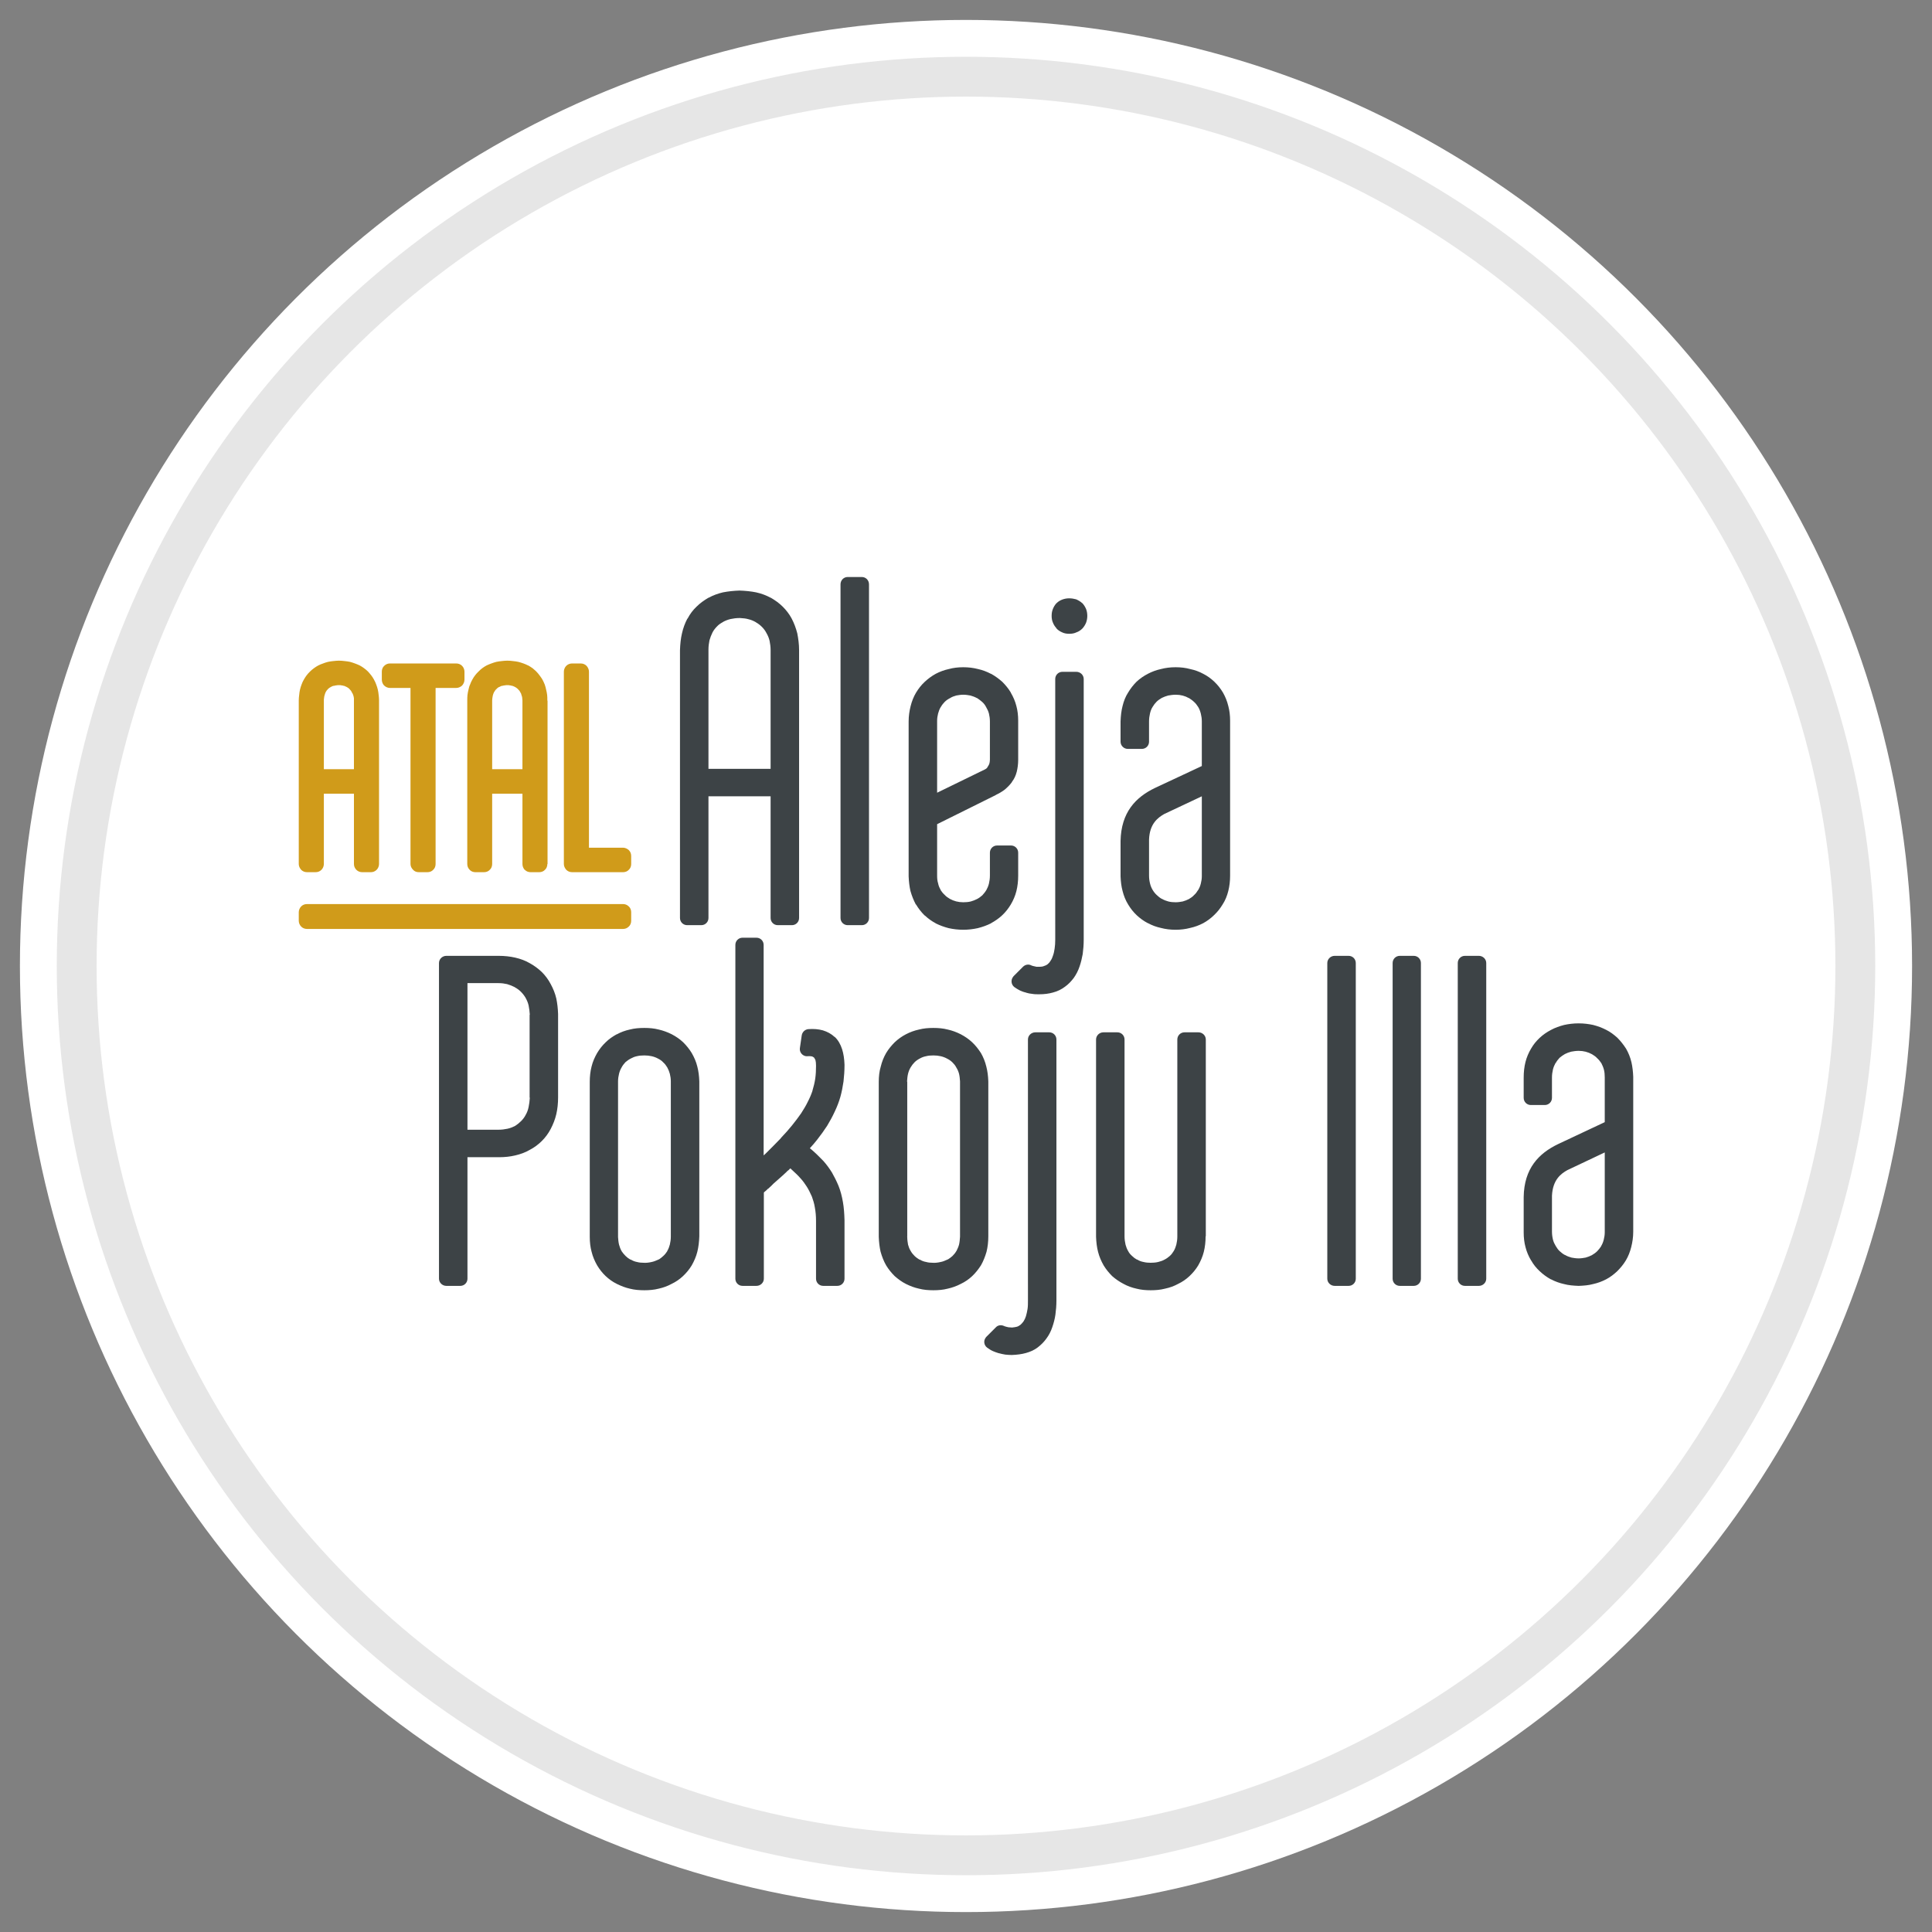
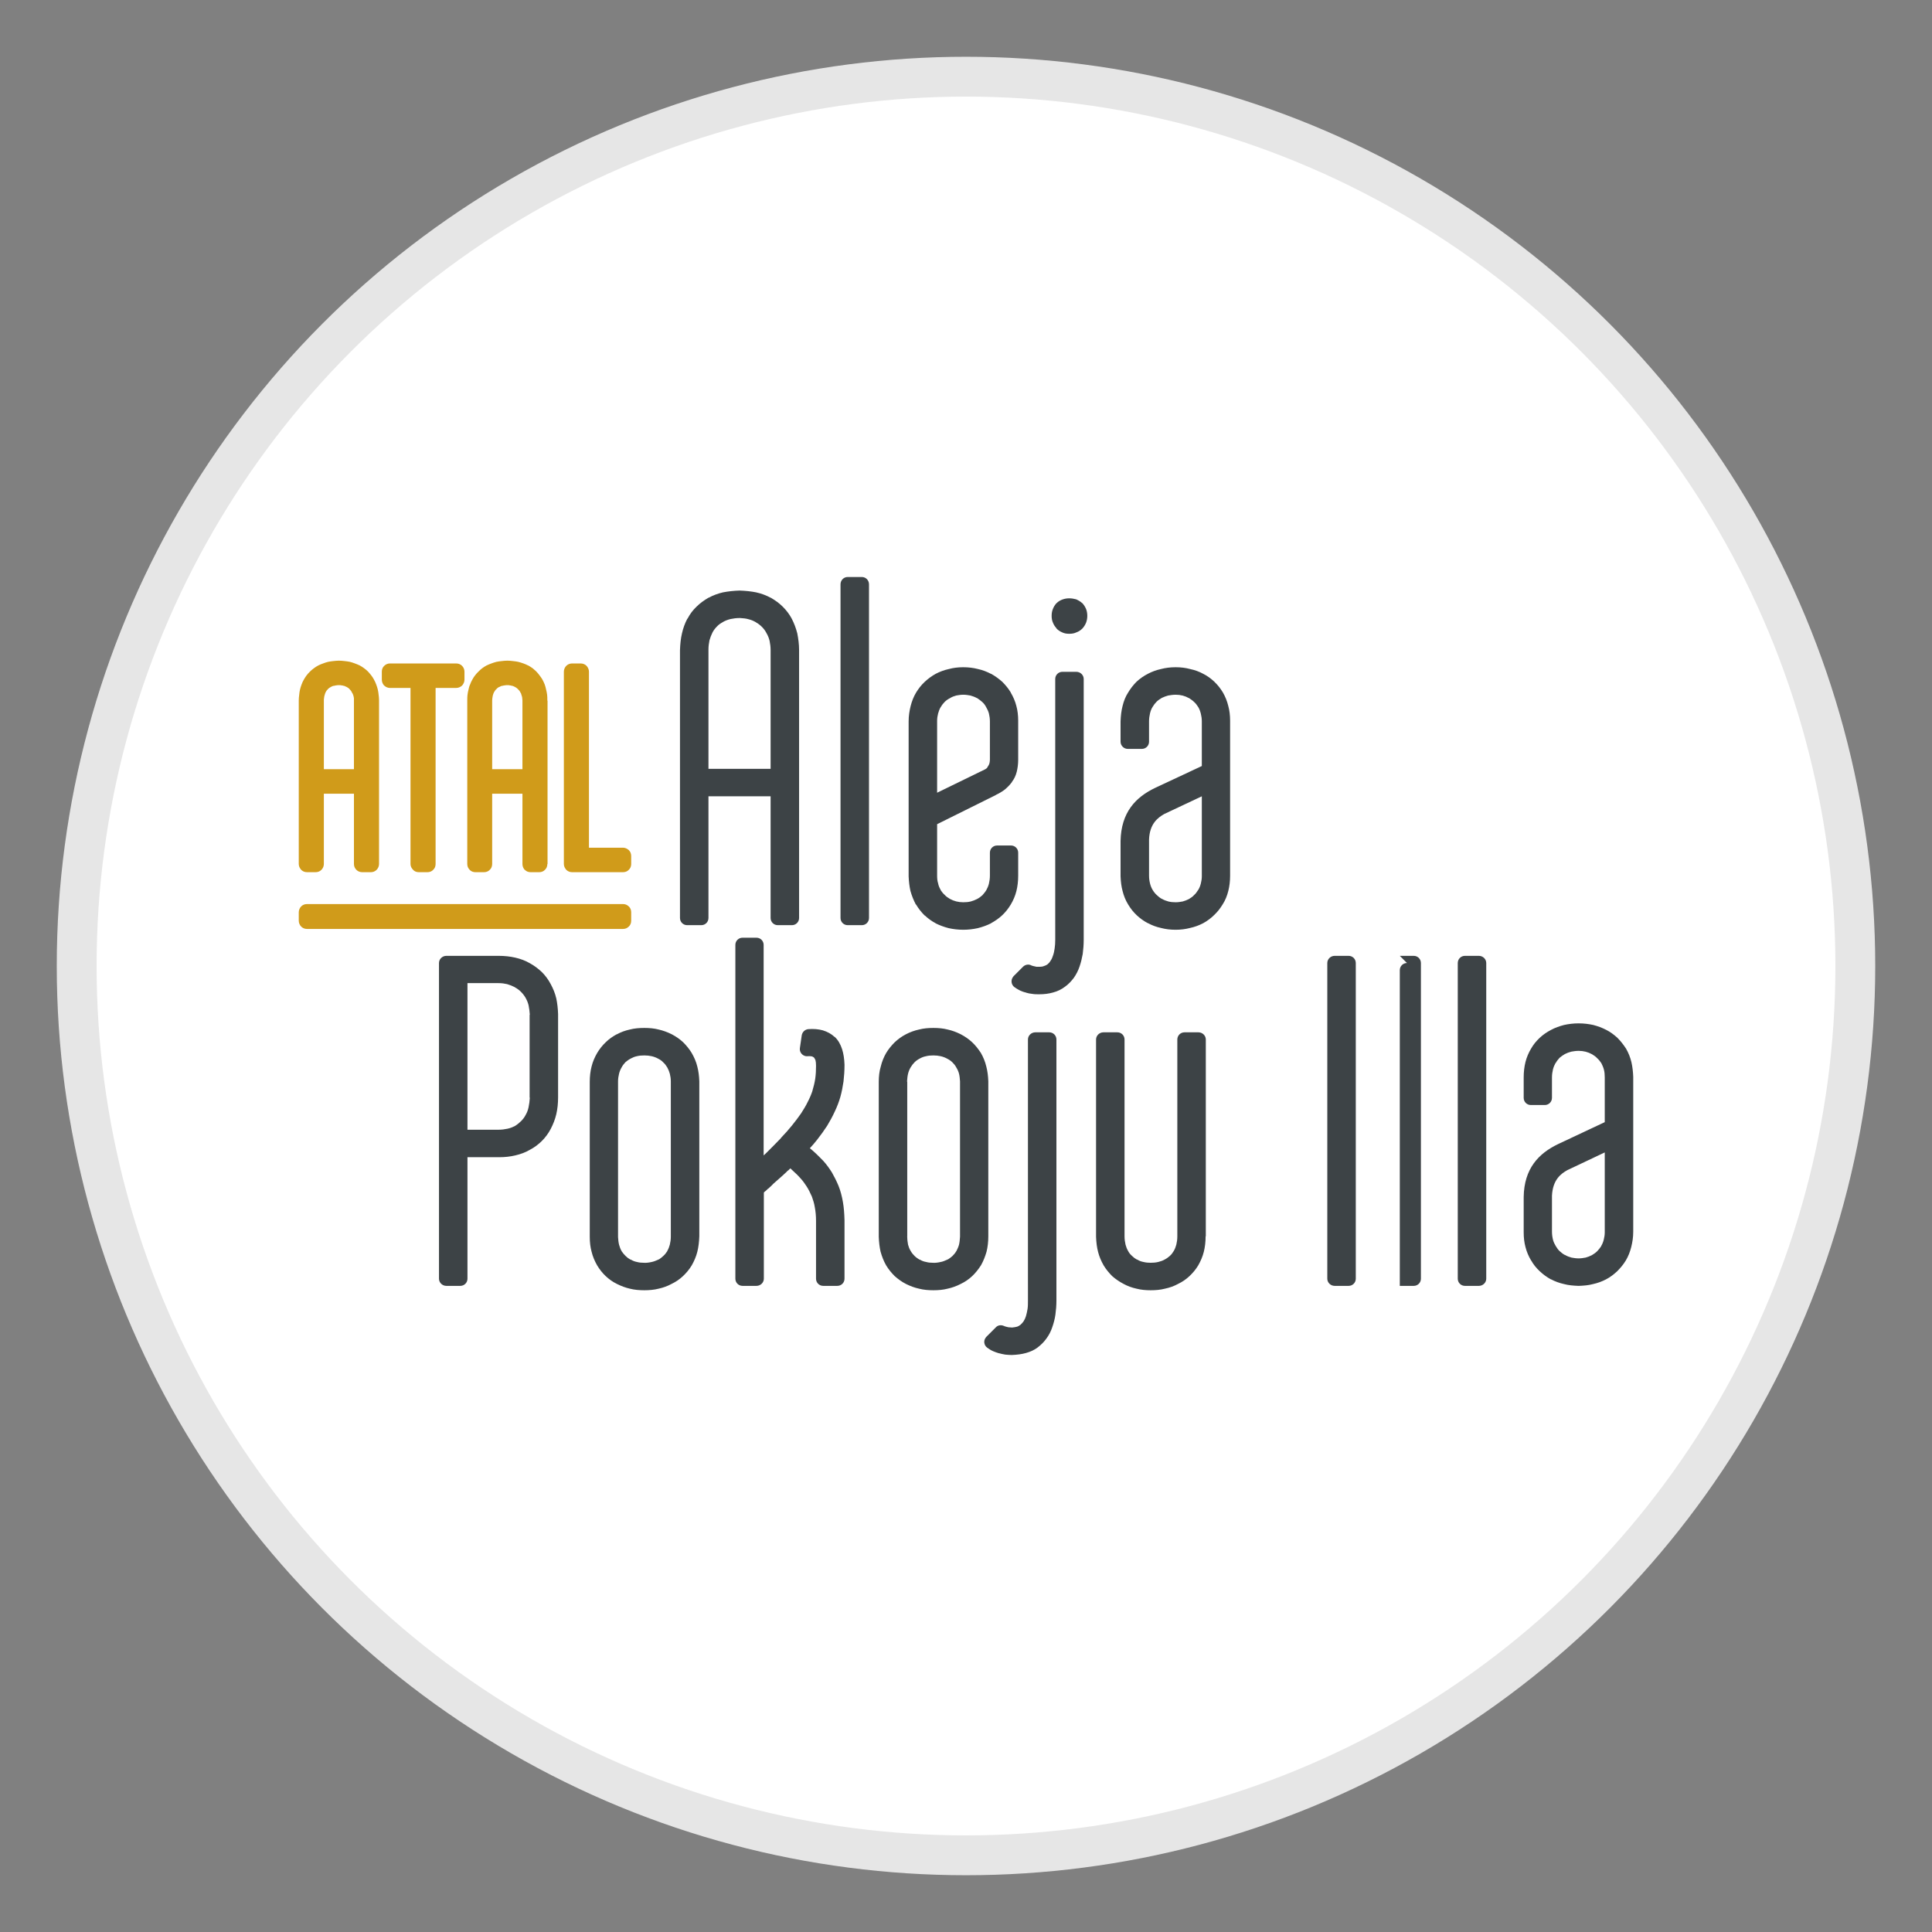
<svg xmlns="http://www.w3.org/2000/svg" xml:space="preserve" width="97px" height="97px" version="1.1" style="shape-rendering:geometricPrecision; text-rendering:geometricPrecision; image-rendering:optimizeQuality; fill-rule:evenodd; clip-rule:evenodd" viewBox="0 0 97 97">
  <rect x="0" y="0" width="97" height="97" fill="#808080" stroke="none" />
  <defs>
    <style type="text/css">
   
    .str0 {stroke:#E6E6E6;stroke-width:2;stroke-linecap:round;stroke-linejoin:round;stroke-miterlimit:22.926}
    .fil0 {fill:none}
    .fil1 {fill:white}
    .fil3 {fill:#3D4346;fill-rule:nonzero}
    .fil2 {fill:#D09B1A;fill-rule:nonzero}
   
  </style>
  </defs>
  <g id="tabliczka_x0020_biała">
    <rect class="fil0" width="97" height="97" />
-     <circle class="fil1" cx="48.5" cy="48.5" r="47.5" />
    <circle class="fil1 str0" cx="48.5" cy="48.5" r="44.65" />
  </g>
  <g id="Atal_x0020_Aleja_x0020_Pokoju_x0020_IIIa">
    <g id="_2423958679808">
      <path class="fil2" d="M31.28 43.79l-2.55 0 0 0c-0.12,0 -0.22,-0.04 -0.3,-0.12l0 0 0 0 0 0c-0.07,-0.08 -0.12,-0.18 -0.12,-0.29l0 0 0 -9.66c0,-0.11 0.05,-0.22 0.12,-0.29 0.08,-0.08 0.18,-0.12 0.3,-0.12l0.42 0 0 0c0.12,0 0.22,0.04 0.3,0.12l0 0 0 0 0 0c0.07,0.08 0.12,0.18 0.12,0.29l0 0 0 8.84 1.71 0c0.11,0 0.21,0.05 0.29,0.12l0 0c0.08,0.08 0.12,0.18 0.12,0.3l0 0 0 0.4 0 0c0,0.11 -0.04,0.22 -0.12,0.29 -0.07,0.08 -0.18,0.12 -0.29,0.12l0 0zm0 1.6c0.11,0 0.21,0.04 0.29,0.12l0 0 0 0 0 0c0.08,0.07 0.12,0.18 0.12,0.29l0 0 0 0.43 0 0c0,0.11 -0.04,0.22 -0.12,0.29 -0.08,0.08 -0.18,0.12 -0.29,0.12l0 0 -15.86 0 0 0c-0.12,0 -0.22,-0.04 -0.3,-0.12l0 0 0 0 0 0c-0.07,-0.07 -0.12,-0.18 -0.12,-0.29l0 0 0 -0.43 0 0c0,-0.11 0.05,-0.22 0.12,-0.29l0 0 0 0 0 0 0.01 -0.01c0.07,-0.07 0.17,-0.11 0.29,-0.11l0 0 15.86 0 0 0zm-15.02 -5.54l0 3.53 0 0c0,0.11 -0.05,0.22 -0.12,0.29 -0.08,0.08 -0.18,0.12 -0.3,0.12l0 0 -0.42 0 0 0c-0.12,0 -0.22,-0.04 -0.3,-0.12l0 0 0 0 0 0c-0.07,-0.08 -0.12,-0.18 -0.12,-0.29l0 0 0 -8.19c0,-0.01 0,-0.02 0,-0.03 0,-0.09 0.01,-0.18 0.02,-0.26 0.01,-0.1 0.02,-0.19 0.04,-0.27 0.02,-0.09 0.05,-0.18 0.08,-0.26 0.03,-0.09 0.07,-0.17 0.11,-0.24 0.01,-0.01 0.01,-0.01 0.01,-0.02 0.04,-0.07 0.09,-0.14 0.13,-0.2 0.01,0 0.01,-0.01 0.01,-0.01 0.05,-0.07 0.11,-0.13 0.16,-0.18 0.06,-0.06 0.13,-0.12 0.2,-0.17 0.07,-0.05 0.14,-0.1 0.22,-0.14l0 0c0.08,-0.04 0.15,-0.07 0.24,-0.1 0.08,-0.03 0.16,-0.06 0.25,-0.08 0.09,-0.02 0.17,-0.03 0.26,-0.04l0.01 0c0.09,-0.01 0.18,-0.02 0.27,-0.02l0 0 0 0 0 0 0 0 0.01 0 0 0 0 0 0 0 0 0c0.1,0 0.19,0.01 0.28,0.02 0.09,0.01 0.18,0.02 0.27,0.04 0.08,0.02 0.17,0.05 0.25,0.08 0.08,0.03 0.16,0.06 0.24,0.1l0 0 0 0c0.08,0.04 0.15,0.09 0.22,0.14 0.07,0.05 0.14,0.11 0.2,0.17 0.05,0.06 0.11,0.12 0.16,0.19 0.05,0.06 0.09,0.13 0.13,0.2l0 0 0 0c0.01,0.01 0.01,0.01 0.01,0.02l0 0 0 0c0.04,0.07 0.08,0.15 0.11,0.24 0.03,0.08 0.06,0.17 0.08,0.26 0.02,0.08 0.03,0.17 0.04,0.26 0.01,0.08 0.02,0.17 0.02,0.26l0 0 0 0.01c0,0.01 0,0.02 0,0.03l0 0 0 8.19 0 0c0,0.11 -0.05,0.22 -0.12,0.29 -0.08,0.08 -0.18,0.12 -0.29,0.12l0 0 -0.43 0 0 0c-0.12,0 -0.22,-0.04 -0.3,-0.12 0,0 0,-0.01 -0.01,-0.01 -0.07,-0.08 -0.11,-0.17 -0.11,-0.28l0 0 0 -3.53 -1.51 0zm0.03 -4.92c-0.01,0.04 -0.02,0.08 -0.02,0.12 -0.01,0.04 -0.01,0.08 -0.01,0.11l0 0.01c0,0 0,0.01 0,0.01l0 0.01 0 0 0 3.43 1.51 0 0 -3.43c0,-0.01 0,-0.02 0,-0.03 0,-0.03 0,-0.06 0,-0.1 -0.01,-0.04 -0.01,-0.08 -0.02,-0.11 -0.01,-0.03 -0.02,-0.06 -0.03,-0.09l0 0c-0.01,-0.03 -0.03,-0.06 -0.05,-0.09 -0.01,-0.03 -0.03,-0.06 -0.05,-0.09 -0.02,-0.02 -0.03,-0.04 -0.06,-0.07 0,0 0,0 0,0 -0.02,-0.02 -0.04,-0.04 -0.06,-0.06 -0.02,-0.01 -0.05,-0.03 -0.08,-0.05l0 0c-0.03,-0.02 -0.06,-0.03 -0.09,-0.04 0,0 -0.01,-0.01 -0.01,-0.01 -0.03,-0.01 -0.05,-0.02 -0.08,-0.02 -0.03,-0.01 -0.06,-0.02 -0.1,-0.02 -0.03,-0.01 -0.07,-0.01 -0.1,-0.01l-0.01 0c0,0 -0.01,0 -0.01,0l0 0 0 0c-0.05,0 -0.09,0 -0.13,0.01 -0.03,0 -0.07,0.01 -0.1,0.02 -0.04,0 -0.07,0.01 -0.1,0.02 -0.03,0.02 -0.06,0.03 -0.08,0.04l0 0 0 0 -0.01 0 0 0.01 0 0c-0.03,0.01 -0.05,0.03 -0.07,0.04 -0.02,0.02 -0.05,0.04 -0.07,0.06 -0.01,0.02 -0.03,0.04 -0.05,0.06l-0.01 0.01c-0.01,0.02 -0.02,0.04 -0.04,0.06l0 0.01 0 0 0 0c-0.02,0.03 -0.03,0.06 -0.04,0.09 -0.01,0.03 -0.02,0.07 -0.03,0.1zm4.32 -0.39l-1.03 0 0 0c-0.11,0 -0.22,-0.05 -0.29,-0.12 -0.01,-0.01 -0.01,-0.01 -0.02,-0.02 -0.06,-0.07 -0.1,-0.17 -0.1,-0.28l0 -0.4c0,-0.11 0.04,-0.22 0.12,-0.29l0 0 0 0 0 0 0 0c0.08,-0.08 0.18,-0.12 0.29,-0.12l0 0 3.32 0 0 0c0.12,0 0.22,0.04 0.3,0.12l0 0 0 0c0.07,0.07 0.12,0.18 0.12,0.29l0 0 0 0.4 0 0c0,0.12 -0.05,0.22 -0.12,0.3 -0.08,0.07 -0.18,0.12 -0.3,0.12l0 0 -1.03 0 0 8.84 0 0c0,0.11 -0.04,0.22 -0.12,0.29 -0.07,0.08 -0.18,0.12 -0.29,0.12l0 0 -0.43 0 0 0c-0.12,0 -0.22,-0.04 -0.29,-0.12l0 0 0 0 0 0c-0.08,-0.08 -0.13,-0.18 -0.13,-0.29l0 0 0 -8.84zm4.1 5.31l0 3.53 0 0c0,0.11 -0.04,0.22 -0.12,0.29 -0.07,0.08 -0.18,0.12 -0.29,0.12l0 0 -0.43 0 0 0c-0.11,0 -0.22,-0.04 -0.29,-0.12l0 0 0 0 0 0c-0.08,-0.08 -0.12,-0.18 -0.12,-0.29l0 0 0 -8.19c0,-0.01 0,-0.02 0,-0.03 0,-0.09 0,-0.18 0.01,-0.26 0.01,-0.1 0.03,-0.19 0.05,-0.27 0.02,-0.09 0.04,-0.18 0.08,-0.26 0.03,-0.09 0.07,-0.17 0.11,-0.24 0,-0.01 0.01,-0.02 0.01,-0.02 0.04,-0.07 0.08,-0.14 0.13,-0.2 0.05,-0.07 0.11,-0.13 0.17,-0.19 0.06,-0.06 0.12,-0.12 0.19,-0.17 0.07,-0.05 0.14,-0.1 0.22,-0.14l0 0c0.08,-0.04 0.16,-0.07 0.24,-0.1 0.08,-0.03 0.17,-0.06 0.25,-0.08 0.09,-0.02 0.18,-0.03 0.27,-0.04l0 0c0.09,-0.01 0.18,-0.02 0.28,-0.02l0 0 0 0 0 0 0 0 0 0 0 0 0 0 0.01 0 0 0c0.1,0 0.19,0.01 0.27,0.02 0.1,0.01 0.18,0.02 0.27,0.04 0.09,0.02 0.17,0.05 0.26,0.08 0.08,0.03 0.16,0.06 0.23,0.1l0 0 0 0 0 0 0 0 0.01 0 0 0c0.07,0.04 0.15,0.09 0.22,0.14 0.06,0.05 0.13,0.11 0.19,0.17 0.06,0.06 0.11,0.12 0.16,0.19 0.05,0.06 0.09,0.13 0.14,0.2l0 0 0 0c0,0.01 0,0.01 0,0.02l0.01 0 0 0c0.04,0.07 0.07,0.15 0.11,0.24 0.03,0.08 0.05,0.17 0.07,0.26 0.02,0.08 0.04,0.17 0.05,0.26 0.01,0.08 0.01,0.17 0.01,0.26l0 0 0 0.01c0.01,0.01 0.01,0.02 0,0.03l0.01 0 0 8.19 -0.01 0c0,0.11 -0.04,0.22 -0.12,0.29 -0.07,0.08 -0.18,0.12 -0.29,0.12l0 0 -0.43 0 0 0c-0.11,0 -0.22,-0.04 -0.29,-0.12 -0.01,0 -0.01,-0.01 -0.02,-0.01 -0.06,-0.08 -0.1,-0.17 -0.1,-0.28l0 0 0 -3.53 -1.52 0zm0.03 -4.92c-0.01,0.04 -0.01,0.08 -0.02,0.12 0,0.04 -0.01,0.08 -0.01,0.11l0 0.01c0,0 0,0.01 0,0.01l0 0.01 0 0 0 3.43 1.52 0 0 -3.43c0,-0.01 0,-0.02 0,-0.03 0,-0.03 -0.01,-0.06 -0.01,-0.1 0,-0.04 -0.01,-0.08 -0.02,-0.11 -0.01,-0.03 -0.02,-0.06 -0.03,-0.09l0 -0.01c-0.01,-0.03 -0.02,-0.06 -0.04,-0.08 -0.02,-0.03 -0.03,-0.06 -0.05,-0.09 -0.02,-0.02 -0.04,-0.04 -0.06,-0.06 0,-0.01 -0.01,-0.01 -0.01,-0.02 -0.02,-0.01 -0.04,-0.03 -0.06,-0.05 -0.02,-0.01 -0.05,-0.03 -0.07,-0.05l-0.01 0c-0.03,-0.02 -0.05,-0.03 -0.08,-0.04 -0.01,0 -0.01,-0.01 -0.02,-0.01 -0.02,-0.01 -0.05,-0.02 -0.08,-0.02 -0.03,-0.01 -0.06,-0.02 -0.1,-0.02 -0.03,-0.01 -0.06,-0.01 -0.1,-0.01l0 0c-0.01,0 -0.01,0 -0.02,0l0 0 0 0c-0.04,0 -0.09,0 -0.12,0.01 -0.04,0 -0.07,0.01 -0.11,0.02 -0.03,0 -0.06,0.01 -0.09,0.02 -0.03,0.02 -0.06,0.03 -0.08,0.04 -0.01,0 -0.01,0 -0.01,0 -0.03,0.02 -0.06,0.04 -0.08,0.05 -0.02,0.02 -0.04,0.04 -0.06,0.06 -0.02,0.02 -0.04,0.04 -0.06,0.06l0 0.01c-0.01,0.02 -0.03,0.04 -0.04,0.06l-0.01 0.01 0 0 0 0c-0.01,0.03 -0.03,0.06 -0.04,0.09 -0.01,0.03 -0.02,0.07 -0.03,0.1z" />
-       <path class="fil3" d="M59.11 62.07l0 -9.88c0,-0.2 0.16,-0.36 0.36,-0.36l0.7 0c0.2,0 0.37,0.16 0.37,0.36l0 9.88 -0.01 0 0 0c0,0.28 -0.03,0.54 -0.09,0.78 -0.06,0.24 -0.16,0.47 -0.28,0.68 -0.12,0.2 -0.27,0.38 -0.44,0.54 -0.17,0.16 -0.36,0.29 -0.57,0.39l0 0c-0.2,0.11 -0.42,0.19 -0.66,0.24 -0.23,0.06 -0.47,0.08 -0.72,0.08 -0.24,0 -0.48,-0.02 -0.71,-0.08 -0.23,-0.05 -0.45,-0.13 -0.65,-0.24 -0.21,-0.11 -0.4,-0.24 -0.57,-0.39 -0.16,-0.16 -0.31,-0.34 -0.43,-0.54 -0.12,-0.21 -0.22,-0.44 -0.28,-0.68 -0.06,-0.23 -0.09,-0.48 -0.1,-0.75 0,-0.01 0,-0.02 0,-0.03l0 -9.88c0,-0.2 0.17,-0.36 0.37,-0.36l0.7 0c0.2,0 0.36,0.16 0.36,0.36l0 9.88 0 0c0,0.15 0.02,0.29 0.05,0.42 0.03,0.11 0.07,0.22 0.13,0.32l0 0c0.05,0.1 0.12,0.18 0.2,0.25 0.07,0.07 0.15,0.13 0.24,0.18l0.02 0c0.09,0.06 0.2,0.1 0.31,0.12 0.12,0.03 0.24,0.04 0.36,0.04 0.13,0 0.26,-0.01 0.38,-0.04 0.11,-0.03 0.22,-0.06 0.32,-0.12l0 0c0.1,-0.05 0.18,-0.11 0.26,-0.18 0.08,-0.07 0.14,-0.15 0.2,-0.25l0 0 0 0c0.06,-0.1 0.1,-0.21 0.13,-0.32 0.03,-0.13 0.05,-0.26 0.05,-0.4 0,-0.01 0,-0.01 0,-0.02zm14.44 -14.08l0.7 0c0.2,0 0.37,0.16 0.37,0.36l0 15.85c0,0.2 -0.17,0.36 -0.37,0.36l-0.7 0c-0.2,0 -0.36,-0.16 -0.36,-0.36l0 -15.85c0,-0.2 0.16,-0.36 0.36,-0.36zm-6.54 0l0.7 0c0.2,0 0.36,0.16 0.36,0.36l0 15.85c0,0.2 -0.16,0.36 -0.36,0.36l-0.7 0c-0.2,0 -0.37,-0.16 -0.37,-0.36l0 -15.85c0,-0.2 0.17,-0.36 0.37,-0.36zm3.27 0l0.7 0c0.2,0 0.36,0.16 0.36,0.36l0 15.85c0,0.2 -0.16,0.36 -0.36,0.36l-0.7 0c-0.2,0 -0.36,-0.16 -0.36,-0.36l0 -15.85c0,-0.2 0.16,-0.36 0.36,-0.36zm6.31 14.62c-0.06,-0.22 -0.09,-0.47 -0.09,-0.73 0,-0.01 0,-0.03 0,-0.04l0 -1.74c0.02,-1.43 0.75,-2.19 1.73,-2.66l2.34 -1.1 0 -2.24 0 0c0,-0.14 -0.01,-0.27 -0.04,-0.39 -0.03,-0.12 -0.08,-0.23 -0.13,-0.33l0 0c-0.06,-0.09 -0.13,-0.18 -0.21,-0.25 -0.07,-0.08 -0.16,-0.14 -0.26,-0.2l0 0 0 0c-0.2,-0.11 -0.42,-0.17 -0.67,-0.17l0 0c-0.13,0 -0.26,0.02 -0.37,0.04 -0.12,0.03 -0.22,0.07 -0.32,0.12l0 0c-0.1,0.06 -0.19,0.12 -0.27,0.19 -0.07,0.08 -0.14,0.16 -0.19,0.26l-0.01 -0.01 0 0.01c-0.05,0.09 -0.1,0.2 -0.13,0.32 -0.03,0.13 -0.05,0.26 -0.05,0.41l0 0 0 0.99c0,0.01 0,0.02 0,0.03 0,0.2 -0.16,0.36 -0.36,0.36l-0.7 0 0 0c-0.2,0 -0.36,-0.16 -0.36,-0.36l0 -1.02 0 0c0,-0.28 0.03,-0.54 0.09,-0.78 0.06,-0.24 0.16,-0.47 0.28,-0.67l0 0c0.12,-0.21 0.26,-0.38 0.43,-0.54 0.17,-0.16 0.36,-0.29 0.57,-0.4l0 0 0 0c0.2,-0.11 0.43,-0.19 0.66,-0.25 0.23,-0.05 0.47,-0.08 0.72,-0.08l0.01 0 0 0c0.26,0 0.5,0.03 0.73,0.08 0.23,0.06 0.45,0.14 0.66,0.25l0 0 0 0c0.2,0.1 0.37,0.23 0.54,0.38 0,0 0.01,0.01 0.02,0.02 0.16,0.16 0.3,0.34 0.43,0.54l0 0 0 0c0.12,0.21 0.21,0.43 0.27,0.68 0.05,0.22 0.08,0.47 0.09,0.73 0,0.01 0,0.03 0,0.04l0 7.74 0 0 0 0c0,0.28 -0.04,0.53 -0.1,0.77 -0.06,0.24 -0.15,0.47 -0.27,0.67 -0.12,0.2 -0.27,0.38 -0.43,0.54 -0.17,0.16 -0.35,0.3 -0.56,0.41l0 0 0 0c-0.21,0.11 -0.43,0.19 -0.66,0.24 -0.22,0.06 -0.46,0.08 -0.72,0.09l0 0 0 0c-0.26,-0.01 -0.51,-0.03 -0.73,-0.09 -0.23,-0.05 -0.45,-0.13 -0.66,-0.24l-0.01 0c-0.2,-0.11 -0.39,-0.25 -0.56,-0.41 -0.16,-0.15 -0.31,-0.33 -0.42,-0.53l-0.01 -0.01c-0.12,-0.2 -0.22,-0.43 -0.28,-0.67zm3.93 -0.37c0.03,-0.12 0.05,-0.24 0.05,-0.37 0,-0.01 0,-0.02 0,-0.03l0 -3.98 -1.88 0.89c-0.32,0.18 -0.73,0.48 -0.77,1.28l0 1.81 0 0c0,0.14 0.02,0.28 0.05,0.4 0.03,0.12 0.08,0.22 0.14,0.32l0 0 0 0c0.06,0.1 0.12,0.19 0.2,0.26 0.08,0.07 0.16,0.14 0.26,0.19l0.01 0c0.1,0.06 0.21,0.1 0.32,0.13 0.11,0.02 0.23,0.04 0.36,0.04l0 0c0.12,0 0.24,-0.02 0.35,-0.04 0.11,-0.03 0.21,-0.07 0.31,-0.12 0.1,-0.06 0.19,-0.12 0.27,-0.2 0.07,-0.07 0.14,-0.16 0.2,-0.25l0 -0.01c0.06,-0.1 0.1,-0.2 0.13,-0.32zm-28.91 2.23l0 -12.28c0,-0.2 0.17,-0.36 0.37,-0.36l0.7 0c0.2,0 0.36,0.16 0.36,0.36l0 12.28 0 0.71 0 0.11c0,0.25 -0.02,0.49 -0.05,0.71 -0.03,0.22 -0.09,0.44 -0.16,0.64 -0.07,0.21 -0.17,0.4 -0.29,0.56 -0.12,0.17 -0.27,0.32 -0.44,0.45 -0.17,0.13 -0.37,0.22 -0.59,0.28 -0.21,0.06 -0.45,0.09 -0.71,0.1l0 0 0 0c-0.11,0 -0.22,-0.01 -0.33,-0.02l0 0 0 0c-0.11,-0.02 -0.22,-0.04 -0.32,-0.07l-0.01 0c-0.11,-0.03 -0.2,-0.07 -0.3,-0.11 0,0 -0.01,-0.01 -0.02,-0.01 -0.09,-0.04 -0.17,-0.1 -0.26,-0.16 -0.16,-0.12 -0.19,-0.35 -0.07,-0.5 0.01,-0.02 0.02,-0.03 0.03,-0.04l0 0 0.48 -0.48c0.1,-0.11 0.26,-0.13 0.4,-0.07l0 0 0 0 0 0 0 0 0 0 0 0 0.01 0c0.01,0.01 0.02,0.01 0.03,0.02l0.01 0 0 0c0,0 0.02,0.01 0.04,0.01l0.02 0.01c0.04,0.01 0.08,0.02 0.13,0.03 0.01,0 0.01,0 0.02,0 0.04,0 0.09,0.01 0.14,0.01 0.01,0 0.01,0 0.02,0 0.09,-0.01 0.17,-0.02 0.24,-0.04 0.07,-0.02 0.12,-0.06 0.18,-0.1 0,0 0.01,-0.01 0.01,-0.01 0.05,-0.05 0.1,-0.1 0.14,-0.16 0.05,-0.08 0.09,-0.16 0.12,-0.26 0.03,-0.11 0.06,-0.23 0.08,-0.36 0.02,-0.13 0.02,-0.27 0.02,-0.43l0 -0.11 0 -0.71zm1.37 -18.1l0 -12.28c0,-0.2 0.16,-0.36 0.36,-0.36l0.7 0c0.2,0 0.37,0.16 0.37,0.36l0 12.28 0 0.7 0 0.11c0,0.25 -0.02,0.49 -0.05,0.72 -0.04,0.22 -0.09,0.43 -0.16,0.63 -0.07,0.21 -0.17,0.4 -0.29,0.57 -0.13,0.17 -0.27,0.32 -0.44,0.44 -0.17,0.13 -0.37,0.23 -0.6,0.29 -0.21,0.06 -0.44,0.09 -0.7,0.09l-0.01 0 0 0c-0.11,0 -0.22,0 -0.33,-0.02l0 0 0 0c-0.11,-0.01 -0.21,-0.03 -0.31,-0.06l-0.02 -0.01c-0.1,-0.02 -0.2,-0.06 -0.29,-0.1 -0.01,-0.01 -0.01,-0.01 -0.02,-0.01 -0.09,-0.05 -0.18,-0.1 -0.26,-0.16 -0.16,-0.12 -0.19,-0.35 -0.07,-0.51 0.01,-0.01 0.02,-0.03 0.03,-0.04l0 0 0.47 -0.47c0.11,-0.11 0.27,-0.14 0.4,-0.08l0 0 0 0 0 0 0.01 0 0 0 0 0 0 0.01c0.01,0 0.03,0.01 0.04,0.01l0 0 0 0c0.01,0 0.03,0.01 0.05,0.02l0.01 0c0.04,0.01 0.08,0.02 0.13,0.03 0.01,0 0.02,0 0.03,0.01 0.04,0 0.08,0 0.13,0 0.01,0 0.02,0 0.03,0 0.08,0 0.16,-0.01 0.23,-0.04 0.07,-0.02 0.13,-0.05 0.18,-0.09 0.01,-0.01 0.01,-0.01 0.02,-0.02 0.05,-0.04 0.09,-0.09 0.13,-0.16 0.05,-0.07 0.09,-0.16 0.12,-0.26 0.04,-0.11 0.06,-0.22 0.08,-0.35 0.02,-0.13 0.03,-0.28 0.03,-0.44l0 -0.11 0 -0.7zm-17.41 -6.39l0 6.11c0,0.2 -0.16,0.36 -0.36,0.36l-0.71 0 0 0c-0.2,0 -0.36,-0.16 -0.36,-0.36l0 -13.45 0 0c0.01,-0.3 0.04,-0.59 0.1,-0.84 0.06,-0.27 0.15,-0.51 0.27,-0.74l0.01 0 0 0c0.12,-0.23 0.27,-0.43 0.45,-0.6 0.18,-0.18 0.38,-0.32 0.6,-0.45l0 0 0.01 0c0.22,-0.12 0.46,-0.21 0.72,-0.27 0.26,-0.05 0.53,-0.08 0.83,-0.09l0 0 0 0c0.3,0.01 0.58,0.04 0.83,0.09 0.27,0.06 0.51,0.15 0.73,0.27l0.01 0c0.22,0.13 0.42,0.27 0.6,0.45 0.17,0.17 0.32,0.36 0.44,0.58 0,0.01 0,0.01 0.01,0.02 0.12,0.23 0.21,0.47 0.28,0.74 0.05,0.26 0.09,0.54 0.09,0.84l0 0 0 13.42c0,0.01 0,0.02 0,0.03 0,0.2 -0.16,0.36 -0.36,0.36l-0.71 0c-0.2,0 -0.36,-0.16 -0.36,-0.36l0 -6.11 -3.12 0zm0.05 -7.83c-0.03,0.15 -0.05,0.3 -0.05,0.46 0,0.01 0,0.02 0,0.03l0 5.96 3.12 0 0 -5.96 0 0c0,-0.16 -0.02,-0.31 -0.05,-0.46 -0.03,-0.13 -0.08,-0.26 -0.15,-0.38 -0.06,-0.12 -0.14,-0.23 -0.23,-0.32 -0.09,-0.09 -0.19,-0.17 -0.3,-0.23l-0.01 -0.01c-0.12,-0.07 -0.24,-0.12 -0.37,-0.15 -0.13,-0.04 -0.27,-0.05 -0.42,-0.06 -0.01,0 -0.02,0 -0.03,0 -0.16,0 -0.31,0.02 -0.45,0.05 -0.13,0.03 -0.26,0.08 -0.37,0.14 0,0 0,0 -0.01,0.01 -0.11,0.06 -0.22,0.13 -0.3,0.22 -0.09,0.09 -0.16,0.18 -0.22,0.29 0,0.01 -0.01,0.01 -0.01,0.02 -0.06,0.12 -0.11,0.25 -0.15,0.39zm6.94 -3.18l0.71 0c0.2,0 0.36,0.16 0.36,0.37l0 16.75c0,0.2 -0.16,0.36 -0.36,0.36l-0.71 0c-0.2,0 -0.36,-0.16 -0.36,-0.36l0 -16.75c0,-0.21 0.16,-0.37 0.36,-0.37zm13.8 15.76c-0.06,-0.22 -0.09,-0.47 -0.1,-0.73 0,-0.01 0,-0.02 0,-0.04l0 -1.74c0.03,-1.43 0.75,-2.19 1.73,-2.66l2.35 -1.1 0 -2.24 0 0c0,-0.14 -0.02,-0.27 -0.05,-0.39 -0.03,-0.12 -0.07,-0.23 -0.13,-0.33l0 0c-0.06,-0.09 -0.12,-0.18 -0.2,-0.25 -0.08,-0.08 -0.17,-0.14 -0.26,-0.2l0 0 -0.01 0c-0.19,-0.11 -0.41,-0.17 -0.66,-0.17l0 0c-0.14,0 -0.26,0.02 -0.38,0.04 -0.11,0.03 -0.22,0.07 -0.32,0.12l0 0c-0.1,0.06 -0.19,0.12 -0.26,0.19 -0.08,0.08 -0.14,0.16 -0.2,0.26l0 0 0 0c-0.06,0.09 -0.1,0.2 -0.13,0.32 -0.03,0.13 -0.05,0.26 -0.05,0.41l0 0 0 0.99c0,0.01 0,0.02 0,0.03 0,0.2 -0.16,0.36 -0.36,0.36l-0.71 0 0 0c-0.19,0 -0.36,-0.16 -0.36,-0.36l0 -1.02 0 0c0.01,-0.28 0.04,-0.54 0.1,-0.77 0.06,-0.25 0.15,-0.48 0.28,-0.68l0 0c0.12,-0.2 0.26,-0.38 0.42,-0.54 0.17,-0.16 0.36,-0.29 0.57,-0.4l0 0 0 0c0.21,-0.11 0.43,-0.19 0.66,-0.24 0.23,-0.06 0.47,-0.09 0.73,-0.09l0 0 0.01 0c0.26,0 0.5,0.03 0.72,0.09 0.24,0.05 0.46,0.13 0.66,0.24l0 0 0 0c0.2,0.1 0.38,0.23 0.54,0.38 0.01,0 0.02,0.01 0.02,0.02 0.17,0.16 0.31,0.34 0.43,0.54l0 0 0 0c0.12,0.21 0.21,0.43 0.27,0.68 0.06,0.22 0.09,0.47 0.09,0.73 0,0.01 0,0.03 0,0.04l0 7.74 0 0 0 0c0,0.28 -0.03,0.53 -0.09,0.77 -0.06,0.24 -0.15,0.47 -0.28,0.67 -0.12,0.2 -0.26,0.38 -0.43,0.54 -0.16,0.16 -0.35,0.3 -0.55,0.41l0 0 0 0c-0.21,0.11 -0.43,0.19 -0.66,0.24 -0.23,0.06 -0.47,0.09 -0.72,0.09l0 0 -0.01 0c-0.26,0 -0.5,-0.03 -0.73,-0.09 -0.23,-0.05 -0.45,-0.13 -0.65,-0.24l-0.01 0c-0.21,-0.11 -0.4,-0.25 -0.56,-0.4 -0.17,-0.16 -0.31,-0.34 -0.43,-0.54l0 0c-0.13,-0.21 -0.22,-0.44 -0.28,-0.68zm3.93 -0.37c0.03,-0.12 0.05,-0.24 0.05,-0.37 0,-0.01 0,-0.02 0,-0.03l0 -3.98 -1.89 0.89c-0.31,0.18 -0.73,0.48 -0.76,1.28l0 1.81 0 0c0,0.15 0.02,0.28 0.05,0.4 0.03,0.12 0.07,0.22 0.13,0.32l0 0 0 0c0.06,0.1 0.13,0.19 0.21,0.26 0.07,0.07 0.16,0.14 0.25,0.19l0.01 0c0.1,0.06 0.21,0.1 0.32,0.13 0.12,0.03 0.24,0.04 0.37,0.04l0 0c0.12,0 0.24,-0.02 0.35,-0.04 0.11,-0.03 0.21,-0.07 0.31,-0.12 0.1,-0.06 0.19,-0.12 0.26,-0.2 0.08,-0.07 0.14,-0.15 0.2,-0.25l0.01 -0.01c0.06,-0.1 0.1,-0.2 0.13,-0.32zm-9.26 -8.91c0.06,0.22 0.09,0.47 0.09,0.73 0,0.01 0,0.03 0,0.04l0 1.92 0 0 0 0.01c0,0.22 -0.03,0.42 -0.07,0.59 -0.05,0.2 -0.13,0.37 -0.24,0.51l0 0 0 0.01c-0.1,0.14 -0.22,0.26 -0.36,0.38 -0.13,0.1 -0.28,0.19 -0.45,0.27l-0.01 0.01 -2.94 1.46 0 2.58 0 0c0,0.14 0.01,0.27 0.05,0.39 0.02,0.12 0.07,0.23 0.13,0.33l-0.01 0c0.06,0.09 0.13,0.18 0.21,0.25 0.07,0.08 0.16,0.14 0.26,0.2l0 0 0 0c0.2,0.11 0.42,0.17 0.67,0.17l0 0c0.13,0 0.26,-0.01 0.38,-0.04 0.11,-0.03 0.21,-0.07 0.31,-0.12l0 0c0.1,-0.05 0.19,-0.12 0.27,-0.19 0.07,-0.08 0.14,-0.16 0.2,-0.26l0 0 0 0c0.05,-0.09 0.1,-0.2 0.13,-0.32 0.03,-0.13 0.05,-0.26 0.05,-0.41l0 0 0 -1.12c0,-0.01 0,-0.02 0,-0.03 0,-0.2 0.16,-0.36 0.36,-0.36l0.7 0 0 0c0.2,0 0.36,0.16 0.36,0.36l0 1.15 0 0c0,0.28 -0.03,0.54 -0.09,0.78 -0.06,0.24 -0.16,0.47 -0.28,0.67l0 0c-0.12,0.2 -0.26,0.38 -0.43,0.54 -0.17,0.16 -0.36,0.29 -0.56,0.4l0 0 -0.01 0.01c-0.2,0.1 -0.42,0.18 -0.66,0.24 -0.23,0.05 -0.47,0.08 -0.72,0.08l-0.01 0 0 0c-0.26,0 -0.5,-0.03 -0.73,-0.08 -0.23,-0.06 -0.45,-0.14 -0.65,-0.24l0 0 -0.01 -0.01c-0.19,-0.1 -0.37,-0.23 -0.53,-0.38 -0.01,0 -0.02,-0.01 -0.03,-0.02 -0.16,-0.16 -0.3,-0.34 -0.42,-0.54l0 0 -0.01 0c-0.11,-0.21 -0.2,-0.43 -0.27,-0.68 -0.05,-0.22 -0.08,-0.47 -0.09,-0.73 0,-0.01 0,-0.02 0,-0.04l0 -7.74 0 0 0 0c0,-0.28 0.04,-0.53 0.1,-0.77 0.06,-0.24 0.15,-0.47 0.27,-0.67 0.12,-0.2 0.26,-0.38 0.43,-0.54 0.17,-0.16 0.36,-0.3 0.56,-0.41l0 0 0 0c0.21,-0.11 0.43,-0.19 0.66,-0.24 0.22,-0.06 0.46,-0.09 0.72,-0.09l0 0 0 0c0.26,0 0.51,0.03 0.74,0.09 0.23,0.05 0.44,0.13 0.65,0.24l0.01 0c0.2,0.11 0.39,0.25 0.56,0.4 0.16,0.16 0.31,0.34 0.43,0.54l0 0.01c0.12,0.2 0.22,0.43 0.28,0.67zm-3.93 0.37c-0.03,0.12 -0.05,0.24 -0.05,0.37 0,0.01 0,0.02 0,0.03l0 3.58 2.4 -1.17 0 0c0.03,-0.01 0.06,-0.04 0.09,-0.06 0.03,-0.03 0.05,-0.07 0.07,-0.11l0 0 0.01 -0.01c0.03,-0.05 0.05,-0.09 0.06,-0.14 0.01,-0.05 0.02,-0.11 0.02,-0.17l0 -1.92 0 0c0,-0.14 -0.02,-0.28 -0.05,-0.4 -0.03,-0.11 -0.08,-0.22 -0.14,-0.32l0.01 0 -0.01 0c-0.05,-0.1 -0.12,-0.19 -0.2,-0.26 -0.08,-0.07 -0.16,-0.13 -0.25,-0.19l-0.01 0c-0.11,-0.06 -0.22,-0.1 -0.33,-0.13 -0.11,-0.02 -0.23,-0.04 -0.36,-0.04l0 0c-0.12,0 -0.24,0.02 -0.35,0.04 -0.11,0.03 -0.22,0.07 -0.31,0.13 -0.1,0.05 -0.19,0.11 -0.27,0.19 -0.07,0.07 -0.14,0.16 -0.19,0.25l-0.01 0.01c-0.06,0.1 -0.1,0.21 -0.13,0.32zm5.76 -4.57c-0.04,-0.09 -0.06,-0.2 -0.06,-0.32 0,0 0,-0.01 0,-0.02 0,-0.12 0.02,-0.23 0.06,-0.33 0.04,-0.1 0.09,-0.19 0.16,-0.27 0.01,-0.01 0.02,-0.02 0.03,-0.03 0.08,-0.08 0.18,-0.14 0.29,-0.18 0.11,-0.04 0.22,-0.06 0.34,-0.06 0.12,0 0.24,0.02 0.35,0.05 0.11,0.05 0.22,0.11 0.3,0.19l0 0 0.01 0c0.08,0.09 0.14,0.18 0.19,0.3 0.04,0.1 0.06,0.22 0.06,0.34 0,0.12 -0.02,0.23 -0.06,0.34 -0.04,0.1 -0.1,0.2 -0.18,0.29 -0.09,0.09 -0.19,0.16 -0.31,0.2 -0.1,0.05 -0.22,0.07 -0.35,0.07 0,0 -0.01,0 -0.02,0 -0.12,0 -0.24,-0.02 -0.34,-0.07 -0.12,-0.05 -0.22,-0.12 -0.3,-0.21l0.01 0c-0.08,-0.09 -0.14,-0.18 -0.18,-0.29zm-29.39 26.85l0 6.1c0,0.2 -0.16,0.36 -0.36,0.36l-0.7 0c-0.2,0 -0.37,-0.16 -0.37,-0.36l0 -15.85 0 0c0,-0.2 0.17,-0.36 0.37,-0.36l2.62 0 0 0c0.3,0 0.58,0.03 0.84,0.09 0.26,0.06 0.51,0.15 0.73,0.28 0.22,0.12 0.42,0.27 0.6,0.44l0.01 0.01c0.17,0.17 0.32,0.37 0.44,0.6l0 0c0.12,0.22 0.22,0.46 0.28,0.72 0.05,0.24 0.08,0.5 0.09,0.78 0,0.01 0,0.03 0,0.04l0 4.14 0 0 0 0c0,0.31 -0.03,0.59 -0.09,0.85 -0.06,0.26 -0.16,0.51 -0.28,0.74l0 0c-0.12,0.23 -0.27,0.43 -0.44,0.6 -0.18,0.18 -0.38,0.33 -0.61,0.45 -0.22,0.13 -0.47,0.22 -0.73,0.28 -0.25,0.06 -0.52,0.09 -0.8,0.09 -0.01,0 -0.03,0 -0.04,0l-1.56 0zm1.56 -8.74l-1.56 0 0 7.36 1.56 0 0 0c0.16,0 0.31,-0.02 0.45,-0.05 0.14,-0.03 0.26,-0.08 0.38,-0.14l0 0c0.11,-0.07 0.21,-0.15 0.3,-0.24 0.09,-0.09 0.17,-0.19 0.23,-0.31 0.07,-0.12 0.12,-0.25 0.15,-0.4 0.03,-0.14 0.05,-0.3 0.06,-0.46 -0.01,-0.01 -0.01,-0.02 -0.01,-0.03l0 -4.14 0.01 0c-0.01,-0.17 -0.03,-0.32 -0.06,-0.47 -0.03,-0.13 -0.08,-0.25 -0.14,-0.36 -0.01,-0.01 -0.01,-0.01 -0.01,-0.02 -0.07,-0.12 -0.15,-0.22 -0.24,-0.31 -0.09,-0.09 -0.19,-0.16 -0.3,-0.22l-0.01 -0.01c-0.12,-0.06 -0.24,-0.11 -0.38,-0.15 -0.13,-0.03 -0.27,-0.05 -0.43,-0.05zm24.49 4.19c0.06,0.23 0.09,0.47 0.1,0.74 0,0.01 0,0.02 0,0.03l0 7.75 0 0 0 0c0,0.28 -0.03,0.54 -0.09,0.78 -0.07,0.24 -0.16,0.47 -0.28,0.68 -0.13,0.2 -0.27,0.38 -0.44,0.54 -0.17,0.16 -0.36,0.29 -0.57,0.39l0 0c-0.21,0.11 -0.43,0.19 -0.66,0.24 -0.23,0.06 -0.47,0.08 -0.72,0.08 -0.25,0 -0.49,-0.02 -0.72,-0.08 -0.23,-0.05 -0.44,-0.13 -0.64,-0.23 0,0 -0.01,0 -0.02,-0.01 -0.2,-0.1 -0.39,-0.24 -0.56,-0.39 -0.16,-0.16 -0.31,-0.34 -0.43,-0.54 -0.12,-0.21 -0.21,-0.44 -0.28,-0.69 -0.05,-0.22 -0.08,-0.47 -0.09,-0.74 0,-0.01 0,-0.02 0,-0.03l0 -7.75 0 0 0 0c0,-0.28 0.03,-0.54 0.1,-0.77 0.06,-0.25 0.15,-0.47 0.27,-0.68 0.12,-0.2 0.27,-0.38 0.43,-0.54 0.17,-0.16 0.35,-0.29 0.56,-0.4l0 0 0 0c0.21,-0.11 0.43,-0.19 0.66,-0.24 0.23,-0.06 0.47,-0.08 0.72,-0.08 0.25,0 0.49,0.02 0.72,0.08 0.23,0.05 0.44,0.13 0.64,0.23 0.01,0 0.02,0.01 0.02,0.01 0.21,0.11 0.4,0.24 0.57,0.4 0.17,0.16 0.31,0.34 0.44,0.54 0.12,0.21 0.21,0.43 0.27,0.68zm-1.37 8.94c0.03,-0.13 0.04,-0.26 0.05,-0.4 0,-0.01 0,-0.01 0,-0.02l0 -7.71c0,-0.02 0,-0.05 0,-0.07 -0.01,-0.13 -0.02,-0.26 -0.05,-0.38 -0.03,-0.11 -0.07,-0.21 -0.13,-0.3 0,-0.01 0,-0.01 -0.01,-0.02 -0.05,-0.1 -0.12,-0.18 -0.19,-0.25 -0.08,-0.08 -0.17,-0.14 -0.27,-0.19l0 0c-0.2,-0.11 -0.43,-0.16 -0.69,-0.16 -0.13,0 -0.26,0.01 -0.37,0.04 -0.11,0.02 -0.21,0.06 -0.3,0.11 -0.1,0.05 -0.2,0.12 -0.27,0.19 -0.08,0.08 -0.14,0.16 -0.2,0.26 -0.06,0.1 -0.1,0.2 -0.13,0.32 -0.03,0.12 -0.04,0.25 -0.05,0.39 0.01,0.01 0.01,0.01 0.01,0.02l0 7.72 0 0.03c0,0.01 -0.01,0.03 0,0.04 0,0.14 0.02,0.26 0.04,0.38 0.03,0.11 0.07,0.22 0.13,0.31 0,0 0,0.01 0,0.01 0,0 0.01,0.01 0.01,0.01 0.05,0.09 0.12,0.17 0.19,0.24 0.07,0.07 0.16,0.13 0.24,0.18 0.01,0 0.02,0 0.02,0 0.1,0.06 0.2,0.1 0.32,0.12 0.1,0.03 0.22,0.04 0.33,0.04 0.13,0.01 0.27,-0.01 0.4,-0.04 0.11,-0.02 0.2,-0.06 0.29,-0.1 0.03,-0.01 0.06,-0.03 0.09,-0.04 0.08,-0.05 0.14,-0.1 0.21,-0.16 0.07,-0.07 0.14,-0.15 0.19,-0.24 0,-0.01 0.01,-0.01 0.01,-0.01 0.05,-0.1 0.1,-0.21 0.13,-0.32zm-13.14 -8.94c0.06,0.23 0.09,0.47 0.1,0.74 0,0.01 0,0.02 0,0.03l0 7.75 0 0 0 0c-0.01,0.28 -0.04,0.54 -0.1,0.78 -0.06,0.24 -0.16,0.47 -0.28,0.68 -0.12,0.2 -0.27,0.38 -0.44,0.54 -0.17,0.16 -0.36,0.29 -0.57,0.39l0 0c-0.2,0.11 -0.42,0.19 -0.65,0.24 -0.23,0.06 -0.48,0.08 -0.72,0.08 -0.25,0 -0.5,-0.02 -0.73,-0.08 -0.22,-0.05 -0.43,-0.13 -0.63,-0.23 -0.01,0 -0.02,0 -0.02,-0.01 -0.21,-0.1 -0.4,-0.24 -0.56,-0.39 -0.17,-0.16 -0.31,-0.34 -0.43,-0.54 -0.12,-0.21 -0.22,-0.44 -0.28,-0.69 -0.06,-0.22 -0.09,-0.47 -0.09,-0.74 0,-0.01 0,-0.02 0,-0.03l0 -7.75 0 0 0 0c0,-0.28 0.03,-0.54 0.09,-0.77 0.06,-0.25 0.16,-0.47 0.28,-0.68 0.12,-0.2 0.26,-0.38 0.43,-0.54 0.16,-0.16 0.35,-0.29 0.55,-0.4l0 0 0.01 0c0.2,-0.11 0.42,-0.19 0.65,-0.24 0.23,-0.06 0.47,-0.08 0.73,-0.08 0.25,0 0.49,0.02 0.72,0.08 0.22,0.05 0.44,0.13 0.64,0.23 0.01,0 0.01,0.01 0.02,0.01 0.21,0.11 0.4,0.24 0.57,0.4 0.16,0.16 0.31,0.34 0.43,0.54 0.12,0.21 0.22,0.43 0.28,0.68zm-1.38 8.94c0.03,-0.13 0.05,-0.26 0.05,-0.4 0,-0.01 0,-0.01 0,-0.02l0 -7.71c0,-0.02 0,-0.05 0,-0.07 0,-0.13 -0.02,-0.26 -0.05,-0.38 -0.03,-0.11 -0.07,-0.21 -0.12,-0.3 0,-0.01 -0.01,-0.01 -0.01,-0.02 -0.06,-0.1 -0.12,-0.18 -0.2,-0.25 -0.07,-0.08 -0.16,-0.14 -0.26,-0.19l0 0c-0.2,-0.11 -0.43,-0.16 -0.69,-0.16 -0.14,0 -0.26,0.01 -0.38,0.04 -0.1,0.02 -0.2,0.06 -0.29,0.11 -0.1,0.05 -0.2,0.12 -0.28,0.19 -0.07,0.08 -0.14,0.16 -0.19,0.26 -0.06,0.1 -0.1,0.2 -0.13,0.32 -0.03,0.12 -0.05,0.25 -0.05,0.39 0,0.01 0,0.01 0,0.02l0 7.72 0 0.03c0,0.01 0,0.03 0,0.04 0.01,0.14 0.02,0.26 0.05,0.38 0.03,0.11 0.07,0.22 0.12,0.31 0.01,0 0.01,0.01 0.01,0.01 0,0 0,0.01 0,0.01 0.06,0.09 0.13,0.17 0.2,0.24 0.07,0.07 0.15,0.13 0.24,0.18 0.01,0 0.01,0 0.02,0 0.1,0.06 0.2,0.1 0.31,0.12 0.11,0.03 0.22,0.04 0.34,0.04 0.13,0.01 0.27,-0.01 0.4,-0.04 0.1,-0.02 0.2,-0.06 0.29,-0.1 0.03,-0.01 0.06,-0.03 0.09,-0.04 0.07,-0.05 0.14,-0.1 0.2,-0.16 0.08,-0.07 0.14,-0.15 0.2,-0.24 0,-0.01 0,-0.01 0,-0.01 0.06,-0.1 0.1,-0.21 0.13,-0.32zm3.65 -15.41l0.7 0 0 0c0.2,0 0.36,0.16 0.36,0.36l0 10.57c0.07,-0.06 0.13,-0.12 0.19,-0.18 0.24,-0.24 0.47,-0.47 0.68,-0.69l0 -0.01c0.2,-0.21 0.39,-0.42 0.55,-0.62 0.17,-0.21 0.32,-0.41 0.46,-0.61 0.12,-0.19 0.24,-0.38 0.33,-0.57 0.1,-0.19 0.18,-0.38 0.24,-0.56l0 -0.01c0.06,-0.2 0.11,-0.4 0.14,-0.6 0.03,-0.21 0.04,-0.43 0.04,-0.65 0,-0.12 -0.01,-0.22 -0.03,-0.29 -0.02,-0.04 -0.04,-0.08 -0.06,-0.11 0,0 -0.01,-0.01 -0.01,-0.01 -0.03,-0.03 -0.06,-0.04 -0.1,-0.06l0 0 0 0c-0.06,-0.01 -0.13,-0.02 -0.22,-0.01l0 0c-0.03,0 -0.05,0 -0.08,0 -0.2,-0.03 -0.34,-0.21 -0.31,-0.41l0.09 -0.62c0.02,-0.17 0.15,-0.31 0.33,-0.33 0.27,-0.02 0.51,0 0.73,0.06 0.23,0.07 0.43,0.18 0.59,0.33l0.01 0 0 0 0 0c0.17,0.16 0.29,0.37 0.37,0.62 0.07,0.22 0.11,0.48 0.12,0.77 0,0.01 0,0.02 0,0.04 0,0.27 -0.02,0.54 -0.05,0.81 -0.04,0.27 -0.09,0.53 -0.16,0.78 -0.07,0.24 -0.16,0.48 -0.28,0.73 -0.11,0.24 -0.24,0.48 -0.38,0.71 -0.15,0.23 -0.32,0.47 -0.51,0.71 -0.11,0.14 -0.23,0.28 -0.36,0.42 0.07,0.06 0.14,0.11 0.2,0.17 0.17,0.15 0.32,0.31 0.48,0.47 0.16,0.18 0.3,0.37 0.43,0.58l0 0 0 0c0.12,0.21 0.23,0.43 0.33,0.67 0.1,0.25 0.17,0.52 0.22,0.81 0.05,0.28 0.07,0.58 0.08,0.91 0,0.01 0,0.03 0,0.04l0 2.9c0,0.2 -0.16,0.36 -0.36,0.36l-0.71 0c-0.2,0 -0.36,-0.16 -0.36,-0.36l0 -2.9 0 0c0,-0.25 -0.02,-0.47 -0.06,-0.68 -0.03,-0.2 -0.09,-0.38 -0.15,-0.55 -0.01,-0.01 -0.01,-0.01 -0.01,-0.02 -0.08,-0.18 -0.16,-0.34 -0.25,-0.48 -0.09,-0.14 -0.19,-0.28 -0.3,-0.4 0,0 -0.01,-0.01 -0.01,-0.01 -0.12,-0.14 -0.25,-0.26 -0.37,-0.37 -0.04,-0.04 -0.09,-0.08 -0.14,-0.13l-0.09 0.09 0 0 -0.07 0.05c0,0.01 -0.01,0.02 -0.01,0.02 -0.14,0.13 -0.29,0.27 -0.43,0.39l0 0 -0.25 0.22c-0.06,0.07 -0.13,0.13 -0.26,0.25l0 0 -0.01 0c-0.08,0.08 -0.14,0.14 -0.19,0.17l-0.02 0.03 0 4.32c0,0.2 -0.17,0.36 -0.37,0.36l-0.7 0c-0.2,0 -0.36,-0.16 -0.36,-0.36l0 -16.76c0,-0.2 0.16,-0.36 0.36,-0.36z" />
+       <path class="fil3" d="M59.11 62.07l0 -9.88c0,-0.2 0.16,-0.36 0.36,-0.36l0.7 0c0.2,0 0.37,0.16 0.37,0.36l0 9.88 -0.01 0 0 0c0,0.28 -0.03,0.54 -0.09,0.78 -0.06,0.24 -0.16,0.47 -0.28,0.68 -0.12,0.2 -0.27,0.38 -0.44,0.54 -0.17,0.16 -0.36,0.29 -0.57,0.39l0 0c-0.2,0.11 -0.42,0.19 -0.66,0.24 -0.23,0.06 -0.47,0.08 -0.72,0.08 -0.24,0 -0.48,-0.02 -0.71,-0.08 -0.23,-0.05 -0.45,-0.13 -0.65,-0.24 -0.21,-0.11 -0.4,-0.24 -0.57,-0.39 -0.16,-0.16 -0.31,-0.34 -0.43,-0.54 -0.12,-0.21 -0.22,-0.44 -0.28,-0.68 -0.06,-0.23 -0.09,-0.48 -0.1,-0.75 0,-0.01 0,-0.02 0,-0.03l0 -9.88c0,-0.2 0.17,-0.36 0.37,-0.36l0.7 0c0.2,0 0.36,0.16 0.36,0.36l0 9.88 0 0c0,0.15 0.02,0.29 0.05,0.42 0.03,0.11 0.07,0.22 0.13,0.32l0 0c0.05,0.1 0.12,0.18 0.2,0.25 0.07,0.07 0.15,0.13 0.24,0.18l0.02 0c0.09,0.06 0.2,0.1 0.31,0.12 0.12,0.03 0.24,0.04 0.36,0.04 0.13,0 0.26,-0.01 0.38,-0.04 0.11,-0.03 0.22,-0.06 0.32,-0.12l0 0c0.1,-0.05 0.18,-0.11 0.26,-0.18 0.08,-0.07 0.14,-0.15 0.2,-0.25l0 0 0 0c0.06,-0.1 0.1,-0.21 0.13,-0.32 0.03,-0.13 0.05,-0.26 0.05,-0.4 0,-0.01 0,-0.01 0,-0.02zm14.44 -14.08l0.7 0c0.2,0 0.37,0.16 0.37,0.36l0 15.85c0,0.2 -0.17,0.36 -0.37,0.36l-0.7 0c-0.2,0 -0.36,-0.16 -0.36,-0.36l0 -15.85c0,-0.2 0.16,-0.36 0.36,-0.36zm-6.54 0l0.7 0c0.2,0 0.36,0.16 0.36,0.36l0 15.85c0,0.2 -0.16,0.36 -0.36,0.36l-0.7 0c-0.2,0 -0.37,-0.16 -0.37,-0.36l0 -15.85c0,-0.2 0.17,-0.36 0.37,-0.36zm3.27 0l0.7 0c0.2,0 0.36,0.16 0.36,0.36l0 15.85c0,0.2 -0.16,0.36 -0.36,0.36l-0.7 0l0 -15.85c0,-0.2 0.16,-0.36 0.36,-0.36zm6.31 14.62c-0.06,-0.22 -0.09,-0.47 -0.09,-0.73 0,-0.01 0,-0.03 0,-0.04l0 -1.74c0.02,-1.43 0.75,-2.19 1.73,-2.66l2.34 -1.1 0 -2.24 0 0c0,-0.14 -0.01,-0.27 -0.04,-0.39 -0.03,-0.12 -0.08,-0.23 -0.13,-0.33l0 0c-0.06,-0.09 -0.13,-0.18 -0.21,-0.25 -0.07,-0.08 -0.16,-0.14 -0.26,-0.2l0 0 0 0c-0.2,-0.11 -0.42,-0.17 -0.67,-0.17l0 0c-0.13,0 -0.26,0.02 -0.37,0.04 -0.12,0.03 -0.22,0.07 -0.32,0.12l0 0c-0.1,0.06 -0.19,0.12 -0.27,0.19 -0.07,0.08 -0.14,0.16 -0.19,0.26l-0.01 -0.01 0 0.01c-0.05,0.09 -0.1,0.2 -0.13,0.32 -0.03,0.13 -0.05,0.26 -0.05,0.41l0 0 0 0.99c0,0.01 0,0.02 0,0.03 0,0.2 -0.16,0.36 -0.36,0.36l-0.7 0 0 0c-0.2,0 -0.36,-0.16 -0.36,-0.36l0 -1.02 0 0c0,-0.28 0.03,-0.54 0.09,-0.78 0.06,-0.24 0.16,-0.47 0.28,-0.67l0 0c0.12,-0.21 0.26,-0.38 0.43,-0.54 0.17,-0.16 0.36,-0.29 0.57,-0.4l0 0 0 0c0.2,-0.11 0.43,-0.19 0.66,-0.25 0.23,-0.05 0.47,-0.08 0.72,-0.08l0.01 0 0 0c0.26,0 0.5,0.03 0.73,0.08 0.23,0.06 0.45,0.14 0.66,0.25l0 0 0 0c0.2,0.1 0.37,0.23 0.54,0.38 0,0 0.01,0.01 0.02,0.02 0.16,0.16 0.3,0.34 0.43,0.54l0 0 0 0c0.12,0.21 0.21,0.43 0.27,0.68 0.05,0.22 0.08,0.47 0.09,0.73 0,0.01 0,0.03 0,0.04l0 7.74 0 0 0 0c0,0.28 -0.04,0.53 -0.1,0.77 -0.06,0.24 -0.15,0.47 -0.27,0.67 -0.12,0.2 -0.27,0.38 -0.43,0.54 -0.17,0.16 -0.35,0.3 -0.56,0.41l0 0 0 0c-0.21,0.11 -0.43,0.19 -0.66,0.24 -0.22,0.06 -0.46,0.08 -0.72,0.09l0 0 0 0c-0.26,-0.01 -0.51,-0.03 -0.73,-0.09 -0.23,-0.05 -0.45,-0.13 -0.66,-0.24l-0.01 0c-0.2,-0.11 -0.39,-0.25 -0.56,-0.41 -0.16,-0.15 -0.31,-0.33 -0.42,-0.53l-0.01 -0.01c-0.12,-0.2 -0.22,-0.43 -0.28,-0.67zm3.93 -0.37c0.03,-0.12 0.05,-0.24 0.05,-0.37 0,-0.01 0,-0.02 0,-0.03l0 -3.98 -1.88 0.89c-0.32,0.18 -0.73,0.48 -0.77,1.28l0 1.81 0 0c0,0.14 0.02,0.28 0.05,0.4 0.03,0.12 0.08,0.22 0.14,0.32l0 0 0 0c0.06,0.1 0.12,0.19 0.2,0.26 0.08,0.07 0.16,0.14 0.26,0.19l0.01 0c0.1,0.06 0.21,0.1 0.32,0.13 0.11,0.02 0.23,0.04 0.36,0.04l0 0c0.12,0 0.24,-0.02 0.35,-0.04 0.11,-0.03 0.21,-0.07 0.31,-0.12 0.1,-0.06 0.19,-0.12 0.27,-0.2 0.07,-0.07 0.14,-0.16 0.2,-0.25l0 -0.01c0.06,-0.1 0.1,-0.2 0.13,-0.32zm-28.91 2.23l0 -12.28c0,-0.2 0.17,-0.36 0.37,-0.36l0.7 0c0.2,0 0.36,0.16 0.36,0.36l0 12.28 0 0.71 0 0.11c0,0.25 -0.02,0.49 -0.05,0.71 -0.03,0.22 -0.09,0.44 -0.16,0.64 -0.07,0.21 -0.17,0.4 -0.29,0.56 -0.12,0.17 -0.27,0.32 -0.44,0.45 -0.17,0.13 -0.37,0.22 -0.59,0.28 -0.21,0.06 -0.45,0.09 -0.71,0.1l0 0 0 0c-0.11,0 -0.22,-0.01 -0.33,-0.02l0 0 0 0c-0.11,-0.02 -0.22,-0.04 -0.32,-0.07l-0.01 0c-0.11,-0.03 -0.2,-0.07 -0.3,-0.11 0,0 -0.01,-0.01 -0.02,-0.01 -0.09,-0.04 -0.17,-0.1 -0.26,-0.16 -0.16,-0.12 -0.19,-0.35 -0.07,-0.5 0.01,-0.02 0.02,-0.03 0.03,-0.04l0 0 0.48 -0.48c0.1,-0.11 0.26,-0.13 0.4,-0.07l0 0 0 0 0 0 0 0 0 0 0 0 0.01 0c0.01,0.01 0.02,0.01 0.03,0.02l0.01 0 0 0c0,0 0.02,0.01 0.04,0.01l0.02 0.01c0.04,0.01 0.08,0.02 0.13,0.03 0.01,0 0.01,0 0.02,0 0.04,0 0.09,0.01 0.14,0.01 0.01,0 0.01,0 0.02,0 0.09,-0.01 0.17,-0.02 0.24,-0.04 0.07,-0.02 0.12,-0.06 0.18,-0.1 0,0 0.01,-0.01 0.01,-0.01 0.05,-0.05 0.1,-0.1 0.14,-0.16 0.05,-0.08 0.09,-0.16 0.12,-0.26 0.03,-0.11 0.06,-0.23 0.08,-0.36 0.02,-0.13 0.02,-0.27 0.02,-0.43l0 -0.11 0 -0.71zm1.37 -18.1l0 -12.28c0,-0.2 0.16,-0.36 0.36,-0.36l0.7 0c0.2,0 0.37,0.16 0.37,0.36l0 12.28 0 0.7 0 0.11c0,0.25 -0.02,0.49 -0.05,0.72 -0.04,0.22 -0.09,0.43 -0.16,0.63 -0.07,0.21 -0.17,0.4 -0.29,0.57 -0.13,0.17 -0.27,0.32 -0.44,0.44 -0.17,0.13 -0.37,0.23 -0.6,0.29 -0.21,0.06 -0.44,0.09 -0.7,0.09l-0.01 0 0 0c-0.11,0 -0.22,0 -0.33,-0.02l0 0 0 0c-0.11,-0.01 -0.21,-0.03 -0.31,-0.06l-0.02 -0.01c-0.1,-0.02 -0.2,-0.06 -0.29,-0.1 -0.01,-0.01 -0.01,-0.01 -0.02,-0.01 -0.09,-0.05 -0.18,-0.1 -0.26,-0.16 -0.16,-0.12 -0.19,-0.35 -0.07,-0.51 0.01,-0.01 0.02,-0.03 0.03,-0.04l0 0 0.47 -0.47c0.11,-0.11 0.27,-0.14 0.4,-0.08l0 0 0 0 0 0 0.01 0 0 0 0 0 0 0.01c0.01,0 0.03,0.01 0.04,0.01l0 0 0 0c0.01,0 0.03,0.01 0.05,0.02l0.01 0c0.04,0.01 0.08,0.02 0.13,0.03 0.01,0 0.02,0 0.03,0.01 0.04,0 0.08,0 0.13,0 0.01,0 0.02,0 0.03,0 0.08,0 0.16,-0.01 0.23,-0.04 0.07,-0.02 0.13,-0.05 0.18,-0.09 0.01,-0.01 0.01,-0.01 0.02,-0.02 0.05,-0.04 0.09,-0.09 0.13,-0.16 0.05,-0.07 0.09,-0.16 0.12,-0.26 0.04,-0.11 0.06,-0.22 0.08,-0.35 0.02,-0.13 0.03,-0.28 0.03,-0.44l0 -0.11 0 -0.7zm-17.41 -6.39l0 6.11c0,0.2 -0.16,0.36 -0.36,0.36l-0.71 0 0 0c-0.2,0 -0.36,-0.16 -0.36,-0.36l0 -13.45 0 0c0.01,-0.3 0.04,-0.59 0.1,-0.84 0.06,-0.27 0.15,-0.51 0.27,-0.74l0.01 0 0 0c0.12,-0.23 0.27,-0.43 0.45,-0.6 0.18,-0.18 0.38,-0.32 0.6,-0.45l0 0 0.01 0c0.22,-0.12 0.46,-0.21 0.72,-0.27 0.26,-0.05 0.53,-0.08 0.83,-0.09l0 0 0 0c0.3,0.01 0.58,0.04 0.83,0.09 0.27,0.06 0.51,0.15 0.73,0.27l0.01 0c0.22,0.13 0.42,0.27 0.6,0.45 0.17,0.17 0.32,0.36 0.44,0.58 0,0.01 0,0.01 0.01,0.02 0.12,0.23 0.21,0.47 0.28,0.74 0.05,0.26 0.09,0.54 0.09,0.84l0 0 0 13.42c0,0.01 0,0.02 0,0.03 0,0.2 -0.16,0.36 -0.36,0.36l-0.71 0c-0.2,0 -0.36,-0.16 -0.36,-0.36l0 -6.11 -3.12 0zm0.05 -7.83c-0.03,0.15 -0.05,0.3 -0.05,0.46 0,0.01 0,0.02 0,0.03l0 5.96 3.12 0 0 -5.96 0 0c0,-0.16 -0.02,-0.31 -0.05,-0.46 -0.03,-0.13 -0.08,-0.26 -0.15,-0.38 -0.06,-0.12 -0.14,-0.23 -0.23,-0.32 -0.09,-0.09 -0.19,-0.17 -0.3,-0.23l-0.01 -0.01c-0.12,-0.07 -0.24,-0.12 -0.37,-0.15 -0.13,-0.04 -0.27,-0.05 -0.42,-0.06 -0.01,0 -0.02,0 -0.03,0 -0.16,0 -0.31,0.02 -0.45,0.05 -0.13,0.03 -0.26,0.08 -0.37,0.14 0,0 0,0 -0.01,0.01 -0.11,0.06 -0.22,0.13 -0.3,0.22 -0.09,0.09 -0.16,0.18 -0.22,0.29 0,0.01 -0.01,0.01 -0.01,0.02 -0.06,0.12 -0.11,0.25 -0.15,0.39zm6.94 -3.18l0.71 0c0.2,0 0.36,0.16 0.36,0.37l0 16.75c0,0.2 -0.16,0.36 -0.36,0.36l-0.71 0c-0.2,0 -0.36,-0.16 -0.36,-0.36l0 -16.75c0,-0.21 0.16,-0.37 0.36,-0.37zm13.8 15.76c-0.06,-0.22 -0.09,-0.47 -0.1,-0.73 0,-0.01 0,-0.02 0,-0.04l0 -1.74c0.03,-1.43 0.75,-2.19 1.73,-2.66l2.35 -1.1 0 -2.24 0 0c0,-0.14 -0.02,-0.27 -0.05,-0.39 -0.03,-0.12 -0.07,-0.23 -0.13,-0.33l0 0c-0.06,-0.09 -0.12,-0.18 -0.2,-0.25 -0.08,-0.08 -0.17,-0.14 -0.26,-0.2l0 0 -0.01 0c-0.19,-0.11 -0.41,-0.17 -0.66,-0.17l0 0c-0.14,0 -0.26,0.02 -0.38,0.04 -0.11,0.03 -0.22,0.07 -0.32,0.12l0 0c-0.1,0.06 -0.19,0.12 -0.26,0.19 -0.08,0.08 -0.14,0.16 -0.2,0.26l0 0 0 0c-0.06,0.09 -0.1,0.2 -0.13,0.32 -0.03,0.13 -0.05,0.26 -0.05,0.41l0 0 0 0.99c0,0.01 0,0.02 0,0.03 0,0.2 -0.16,0.36 -0.36,0.36l-0.71 0 0 0c-0.19,0 -0.36,-0.16 -0.36,-0.36l0 -1.02 0 0c0.01,-0.28 0.04,-0.54 0.1,-0.77 0.06,-0.25 0.15,-0.48 0.28,-0.68l0 0c0.12,-0.2 0.26,-0.38 0.42,-0.54 0.17,-0.16 0.36,-0.29 0.57,-0.4l0 0 0 0c0.21,-0.11 0.43,-0.19 0.66,-0.24 0.23,-0.06 0.47,-0.09 0.73,-0.09l0 0 0.01 0c0.26,0 0.5,0.03 0.72,0.09 0.24,0.05 0.46,0.13 0.66,0.24l0 0 0 0c0.2,0.1 0.38,0.23 0.54,0.38 0.01,0 0.02,0.01 0.02,0.02 0.17,0.16 0.31,0.34 0.43,0.54l0 0 0 0c0.12,0.21 0.21,0.43 0.27,0.68 0.06,0.22 0.09,0.47 0.09,0.73 0,0.01 0,0.03 0,0.04l0 7.74 0 0 0 0c0,0.28 -0.03,0.53 -0.09,0.77 -0.06,0.24 -0.15,0.47 -0.28,0.67 -0.12,0.2 -0.26,0.38 -0.43,0.54 -0.16,0.16 -0.35,0.3 -0.55,0.41l0 0 0 0c-0.21,0.11 -0.43,0.19 -0.66,0.24 -0.23,0.06 -0.47,0.09 -0.72,0.09l0 0 -0.01 0c-0.26,0 -0.5,-0.03 -0.73,-0.09 -0.23,-0.05 -0.45,-0.13 -0.65,-0.24l-0.01 0c-0.21,-0.11 -0.4,-0.25 -0.56,-0.4 -0.17,-0.16 -0.31,-0.34 -0.43,-0.54l0 0c-0.13,-0.21 -0.22,-0.44 -0.28,-0.68zm3.93 -0.37c0.03,-0.12 0.05,-0.24 0.05,-0.37 0,-0.01 0,-0.02 0,-0.03l0 -3.98 -1.89 0.89c-0.31,0.18 -0.73,0.48 -0.76,1.28l0 1.81 0 0c0,0.15 0.02,0.28 0.05,0.4 0.03,0.12 0.07,0.22 0.13,0.32l0 0 0 0c0.06,0.1 0.13,0.19 0.21,0.26 0.07,0.07 0.16,0.14 0.25,0.19l0.01 0c0.1,0.06 0.21,0.1 0.32,0.13 0.12,0.03 0.24,0.04 0.37,0.04l0 0c0.12,0 0.24,-0.02 0.35,-0.04 0.11,-0.03 0.21,-0.07 0.31,-0.12 0.1,-0.06 0.19,-0.12 0.26,-0.2 0.08,-0.07 0.14,-0.15 0.2,-0.25l0.01 -0.01c0.06,-0.1 0.1,-0.2 0.13,-0.32zm-9.26 -8.91c0.06,0.22 0.09,0.47 0.09,0.73 0,0.01 0,0.03 0,0.04l0 1.92 0 0 0 0.01c0,0.22 -0.03,0.42 -0.07,0.59 -0.05,0.2 -0.13,0.37 -0.24,0.51l0 0 0 0.01c-0.1,0.14 -0.22,0.26 -0.36,0.38 -0.13,0.1 -0.28,0.19 -0.45,0.27l-0.01 0.01 -2.94 1.46 0 2.58 0 0c0,0.14 0.01,0.27 0.05,0.39 0.02,0.12 0.07,0.23 0.13,0.33l-0.01 0c0.06,0.09 0.13,0.18 0.21,0.25 0.07,0.08 0.16,0.14 0.26,0.2l0 0 0 0c0.2,0.11 0.42,0.17 0.67,0.17l0 0c0.13,0 0.26,-0.01 0.38,-0.04 0.11,-0.03 0.21,-0.07 0.31,-0.12l0 0c0.1,-0.05 0.19,-0.12 0.27,-0.19 0.07,-0.08 0.14,-0.16 0.2,-0.26l0 0 0 0c0.05,-0.09 0.1,-0.2 0.13,-0.32 0.03,-0.13 0.05,-0.26 0.05,-0.41l0 0 0 -1.12c0,-0.01 0,-0.02 0,-0.03 0,-0.2 0.16,-0.36 0.36,-0.36l0.7 0 0 0c0.2,0 0.36,0.16 0.36,0.36l0 1.15 0 0c0,0.28 -0.03,0.54 -0.09,0.78 -0.06,0.24 -0.16,0.47 -0.28,0.67l0 0c-0.12,0.2 -0.26,0.38 -0.43,0.54 -0.17,0.16 -0.36,0.29 -0.56,0.4l0 0 -0.01 0.01c-0.2,0.1 -0.42,0.18 -0.66,0.24 -0.23,0.05 -0.47,0.08 -0.72,0.08l-0.01 0 0 0c-0.26,0 -0.5,-0.03 -0.73,-0.08 -0.23,-0.06 -0.45,-0.14 -0.65,-0.24l0 0 -0.01 -0.01c-0.19,-0.1 -0.37,-0.23 -0.53,-0.38 -0.01,0 -0.02,-0.01 -0.03,-0.02 -0.16,-0.16 -0.3,-0.34 -0.42,-0.54l0 0 -0.01 0c-0.11,-0.21 -0.2,-0.43 -0.27,-0.68 -0.05,-0.22 -0.08,-0.47 -0.09,-0.73 0,-0.01 0,-0.02 0,-0.04l0 -7.74 0 0 0 0c0,-0.28 0.04,-0.53 0.1,-0.77 0.06,-0.24 0.15,-0.47 0.27,-0.67 0.12,-0.2 0.26,-0.38 0.43,-0.54 0.17,-0.16 0.36,-0.3 0.56,-0.41l0 0 0 0c0.21,-0.11 0.43,-0.19 0.66,-0.24 0.22,-0.06 0.46,-0.09 0.72,-0.09l0 0 0 0c0.26,0 0.51,0.03 0.74,0.09 0.23,0.05 0.44,0.13 0.65,0.24l0.01 0c0.2,0.11 0.39,0.25 0.56,0.4 0.16,0.16 0.31,0.34 0.43,0.54l0 0.01c0.12,0.2 0.22,0.43 0.28,0.67zm-3.93 0.37c-0.03,0.12 -0.05,0.24 -0.05,0.37 0,0.01 0,0.02 0,0.03l0 3.58 2.4 -1.17 0 0c0.03,-0.01 0.06,-0.04 0.09,-0.06 0.03,-0.03 0.05,-0.07 0.07,-0.11l0 0 0.01 -0.01c0.03,-0.05 0.05,-0.09 0.06,-0.14 0.01,-0.05 0.02,-0.11 0.02,-0.17l0 -1.92 0 0c0,-0.14 -0.02,-0.28 -0.05,-0.4 -0.03,-0.11 -0.08,-0.22 -0.14,-0.32l0.01 0 -0.01 0c-0.05,-0.1 -0.12,-0.19 -0.2,-0.26 -0.08,-0.07 -0.16,-0.13 -0.25,-0.19l-0.01 0c-0.11,-0.06 -0.22,-0.1 -0.33,-0.13 -0.11,-0.02 -0.23,-0.04 -0.36,-0.04l0 0c-0.12,0 -0.24,0.02 -0.35,0.04 -0.11,0.03 -0.22,0.07 -0.31,0.13 -0.1,0.05 -0.19,0.11 -0.27,0.19 -0.07,0.07 -0.14,0.16 -0.19,0.25l-0.01 0.01c-0.06,0.1 -0.1,0.21 -0.13,0.32zm5.76 -4.57c-0.04,-0.09 -0.06,-0.2 -0.06,-0.32 0,0 0,-0.01 0,-0.02 0,-0.12 0.02,-0.23 0.06,-0.33 0.04,-0.1 0.09,-0.19 0.16,-0.27 0.01,-0.01 0.02,-0.02 0.03,-0.03 0.08,-0.08 0.18,-0.14 0.29,-0.18 0.11,-0.04 0.22,-0.06 0.34,-0.06 0.12,0 0.24,0.02 0.35,0.05 0.11,0.05 0.22,0.11 0.3,0.19l0 0 0.01 0c0.08,0.09 0.14,0.18 0.19,0.3 0.04,0.1 0.06,0.22 0.06,0.34 0,0.12 -0.02,0.23 -0.06,0.34 -0.04,0.1 -0.1,0.2 -0.18,0.29 -0.09,0.09 -0.19,0.16 -0.31,0.2 -0.1,0.05 -0.22,0.07 -0.35,0.07 0,0 -0.01,0 -0.02,0 -0.12,0 -0.24,-0.02 -0.34,-0.07 -0.12,-0.05 -0.22,-0.12 -0.3,-0.21l0.01 0c-0.08,-0.09 -0.14,-0.18 -0.18,-0.29zm-29.39 26.85l0 6.1c0,0.2 -0.16,0.36 -0.36,0.36l-0.7 0c-0.2,0 -0.37,-0.16 -0.37,-0.36l0 -15.85 0 0c0,-0.2 0.17,-0.36 0.37,-0.36l2.62 0 0 0c0.3,0 0.58,0.03 0.84,0.09 0.26,0.06 0.51,0.15 0.73,0.28 0.22,0.12 0.42,0.27 0.6,0.44l0.01 0.01c0.17,0.17 0.32,0.37 0.44,0.6l0 0c0.12,0.22 0.22,0.46 0.28,0.72 0.05,0.24 0.08,0.5 0.09,0.78 0,0.01 0,0.03 0,0.04l0 4.14 0 0 0 0c0,0.31 -0.03,0.59 -0.09,0.85 -0.06,0.26 -0.16,0.51 -0.28,0.74l0 0c-0.12,0.23 -0.27,0.43 -0.44,0.6 -0.18,0.18 -0.38,0.33 -0.61,0.45 -0.22,0.13 -0.47,0.22 -0.73,0.28 -0.25,0.06 -0.52,0.09 -0.8,0.09 -0.01,0 -0.03,0 -0.04,0l-1.56 0zm1.56 -8.74l-1.56 0 0 7.36 1.56 0 0 0c0.16,0 0.31,-0.02 0.45,-0.05 0.14,-0.03 0.26,-0.08 0.38,-0.14l0 0c0.11,-0.07 0.21,-0.15 0.3,-0.24 0.09,-0.09 0.17,-0.19 0.23,-0.31 0.07,-0.12 0.12,-0.25 0.15,-0.4 0.03,-0.14 0.05,-0.3 0.06,-0.46 -0.01,-0.01 -0.01,-0.02 -0.01,-0.03l0 -4.14 0.01 0c-0.01,-0.17 -0.03,-0.32 -0.06,-0.47 -0.03,-0.13 -0.08,-0.25 -0.14,-0.36 -0.01,-0.01 -0.01,-0.01 -0.01,-0.02 -0.07,-0.12 -0.15,-0.22 -0.24,-0.31 -0.09,-0.09 -0.19,-0.16 -0.3,-0.22l-0.01 -0.01c-0.12,-0.06 -0.24,-0.11 -0.38,-0.15 -0.13,-0.03 -0.27,-0.05 -0.43,-0.05zm24.49 4.19c0.06,0.23 0.09,0.47 0.1,0.74 0,0.01 0,0.02 0,0.03l0 7.75 0 0 0 0c0,0.28 -0.03,0.54 -0.09,0.78 -0.07,0.24 -0.16,0.47 -0.28,0.68 -0.13,0.2 -0.27,0.38 -0.44,0.54 -0.17,0.16 -0.36,0.29 -0.57,0.39l0 0c-0.21,0.11 -0.43,0.19 -0.66,0.24 -0.23,0.06 -0.47,0.08 -0.72,0.08 -0.25,0 -0.49,-0.02 -0.72,-0.08 -0.23,-0.05 -0.44,-0.13 -0.64,-0.23 0,0 -0.01,0 -0.02,-0.01 -0.2,-0.1 -0.39,-0.24 -0.56,-0.39 -0.16,-0.16 -0.31,-0.34 -0.43,-0.54 -0.12,-0.21 -0.21,-0.44 -0.28,-0.69 -0.05,-0.22 -0.08,-0.47 -0.09,-0.74 0,-0.01 0,-0.02 0,-0.03l0 -7.75 0 0 0 0c0,-0.28 0.03,-0.54 0.1,-0.77 0.06,-0.25 0.15,-0.47 0.27,-0.68 0.12,-0.2 0.27,-0.38 0.43,-0.54 0.17,-0.16 0.35,-0.29 0.56,-0.4l0 0 0 0c0.21,-0.11 0.43,-0.19 0.66,-0.24 0.23,-0.06 0.47,-0.08 0.72,-0.08 0.25,0 0.49,0.02 0.72,0.08 0.23,0.05 0.44,0.13 0.64,0.23 0.01,0 0.02,0.01 0.02,0.01 0.21,0.11 0.4,0.24 0.57,0.4 0.17,0.16 0.31,0.34 0.44,0.54 0.12,0.21 0.21,0.43 0.27,0.68zm-1.37 8.94c0.03,-0.13 0.04,-0.26 0.05,-0.4 0,-0.01 0,-0.01 0,-0.02l0 -7.71c0,-0.02 0,-0.05 0,-0.07 -0.01,-0.13 -0.02,-0.26 -0.05,-0.38 -0.03,-0.11 -0.07,-0.21 -0.13,-0.3 0,-0.01 0,-0.01 -0.01,-0.02 -0.05,-0.1 -0.12,-0.18 -0.19,-0.25 -0.08,-0.08 -0.17,-0.14 -0.27,-0.19l0 0c-0.2,-0.11 -0.43,-0.16 -0.69,-0.16 -0.13,0 -0.26,0.01 -0.37,0.04 -0.11,0.02 -0.21,0.06 -0.3,0.11 -0.1,0.05 -0.2,0.12 -0.27,0.19 -0.08,0.08 -0.14,0.16 -0.2,0.26 -0.06,0.1 -0.1,0.2 -0.13,0.32 -0.03,0.12 -0.04,0.25 -0.05,0.39 0.01,0.01 0.01,0.01 0.01,0.02l0 7.72 0 0.03c0,0.01 -0.01,0.03 0,0.04 0,0.14 0.02,0.26 0.04,0.38 0.03,0.11 0.07,0.22 0.13,0.31 0,0 0,0.01 0,0.01 0,0 0.01,0.01 0.01,0.01 0.05,0.09 0.12,0.17 0.19,0.24 0.07,0.07 0.16,0.13 0.24,0.18 0.01,0 0.02,0 0.02,0 0.1,0.06 0.2,0.1 0.32,0.12 0.1,0.03 0.22,0.04 0.33,0.04 0.13,0.01 0.27,-0.01 0.4,-0.04 0.11,-0.02 0.2,-0.06 0.29,-0.1 0.03,-0.01 0.06,-0.03 0.09,-0.04 0.08,-0.05 0.14,-0.1 0.21,-0.16 0.07,-0.07 0.14,-0.15 0.19,-0.24 0,-0.01 0.01,-0.01 0.01,-0.01 0.05,-0.1 0.1,-0.21 0.13,-0.32zm-13.14 -8.94c0.06,0.23 0.09,0.47 0.1,0.74 0,0.01 0,0.02 0,0.03l0 7.75 0 0 0 0c-0.01,0.28 -0.04,0.54 -0.1,0.78 -0.06,0.24 -0.16,0.47 -0.28,0.68 -0.12,0.2 -0.27,0.38 -0.44,0.54 -0.17,0.16 -0.36,0.29 -0.57,0.39l0 0c-0.2,0.11 -0.42,0.19 -0.65,0.24 -0.23,0.06 -0.48,0.08 -0.72,0.08 -0.25,0 -0.5,-0.02 -0.73,-0.08 -0.22,-0.05 -0.43,-0.13 -0.63,-0.23 -0.01,0 -0.02,0 -0.02,-0.01 -0.21,-0.1 -0.4,-0.24 -0.56,-0.39 -0.17,-0.16 -0.31,-0.34 -0.43,-0.54 -0.12,-0.21 -0.22,-0.44 -0.28,-0.69 -0.06,-0.22 -0.09,-0.47 -0.09,-0.74 0,-0.01 0,-0.02 0,-0.03l0 -7.75 0 0 0 0c0,-0.28 0.03,-0.54 0.09,-0.77 0.06,-0.25 0.16,-0.47 0.28,-0.68 0.12,-0.2 0.26,-0.38 0.43,-0.54 0.16,-0.16 0.35,-0.29 0.55,-0.4l0 0 0.01 0c0.2,-0.11 0.42,-0.19 0.65,-0.24 0.23,-0.06 0.47,-0.08 0.73,-0.08 0.25,0 0.49,0.02 0.72,0.08 0.22,0.05 0.44,0.13 0.64,0.23 0.01,0 0.01,0.01 0.02,0.01 0.21,0.11 0.4,0.24 0.57,0.4 0.16,0.16 0.31,0.34 0.43,0.54 0.12,0.21 0.22,0.43 0.28,0.68zm-1.38 8.94c0.03,-0.13 0.05,-0.26 0.05,-0.4 0,-0.01 0,-0.01 0,-0.02l0 -7.71c0,-0.02 0,-0.05 0,-0.07 0,-0.13 -0.02,-0.26 -0.05,-0.38 -0.03,-0.11 -0.07,-0.21 -0.12,-0.3 0,-0.01 -0.01,-0.01 -0.01,-0.02 -0.06,-0.1 -0.12,-0.18 -0.2,-0.25 -0.07,-0.08 -0.16,-0.14 -0.26,-0.19l0 0c-0.2,-0.11 -0.43,-0.16 -0.69,-0.16 -0.14,0 -0.26,0.01 -0.38,0.04 -0.1,0.02 -0.2,0.06 -0.29,0.11 -0.1,0.05 -0.2,0.12 -0.28,0.19 -0.07,0.08 -0.14,0.16 -0.19,0.26 -0.06,0.1 -0.1,0.2 -0.13,0.32 -0.03,0.12 -0.05,0.25 -0.05,0.39 0,0.01 0,0.01 0,0.02l0 7.72 0 0.03c0,0.01 0,0.03 0,0.04 0.01,0.14 0.02,0.26 0.05,0.38 0.03,0.11 0.07,0.22 0.12,0.31 0.01,0 0.01,0.01 0.01,0.01 0,0 0,0.01 0,0.01 0.06,0.09 0.13,0.17 0.2,0.24 0.07,0.07 0.15,0.13 0.24,0.18 0.01,0 0.01,0 0.02,0 0.1,0.06 0.2,0.1 0.31,0.12 0.11,0.03 0.22,0.04 0.34,0.04 0.13,0.01 0.27,-0.01 0.4,-0.04 0.1,-0.02 0.2,-0.06 0.29,-0.1 0.03,-0.01 0.06,-0.03 0.09,-0.04 0.07,-0.05 0.14,-0.1 0.2,-0.16 0.08,-0.07 0.14,-0.15 0.2,-0.24 0,-0.01 0,-0.01 0,-0.01 0.06,-0.1 0.1,-0.21 0.13,-0.32zm3.65 -15.41l0.7 0 0 0c0.2,0 0.36,0.16 0.36,0.36l0 10.57c0.07,-0.06 0.13,-0.12 0.19,-0.18 0.24,-0.24 0.47,-0.47 0.68,-0.69l0 -0.01c0.2,-0.21 0.39,-0.42 0.55,-0.62 0.17,-0.21 0.32,-0.41 0.46,-0.61 0.12,-0.19 0.24,-0.38 0.33,-0.57 0.1,-0.19 0.18,-0.38 0.24,-0.56l0 -0.01c0.06,-0.2 0.11,-0.4 0.14,-0.6 0.03,-0.21 0.04,-0.43 0.04,-0.65 0,-0.12 -0.01,-0.22 -0.03,-0.29 -0.02,-0.04 -0.04,-0.08 -0.06,-0.11 0,0 -0.01,-0.01 -0.01,-0.01 -0.03,-0.03 -0.06,-0.04 -0.1,-0.06l0 0 0 0c-0.06,-0.01 -0.13,-0.02 -0.22,-0.01l0 0c-0.03,0 -0.05,0 -0.08,0 -0.2,-0.03 -0.34,-0.21 -0.31,-0.41l0.09 -0.62c0.02,-0.17 0.15,-0.31 0.33,-0.33 0.27,-0.02 0.51,0 0.73,0.06 0.23,0.07 0.43,0.18 0.59,0.33l0.01 0 0 0 0 0c0.17,0.16 0.29,0.37 0.37,0.62 0.07,0.22 0.11,0.48 0.12,0.77 0,0.01 0,0.02 0,0.04 0,0.27 -0.02,0.54 -0.05,0.81 -0.04,0.27 -0.09,0.53 -0.16,0.78 -0.07,0.24 -0.16,0.48 -0.28,0.73 -0.11,0.24 -0.24,0.48 -0.38,0.71 -0.15,0.23 -0.32,0.47 -0.51,0.71 -0.11,0.14 -0.23,0.28 -0.36,0.42 0.07,0.06 0.14,0.11 0.2,0.17 0.17,0.15 0.32,0.31 0.48,0.47 0.16,0.18 0.3,0.37 0.43,0.58l0 0 0 0c0.12,0.21 0.23,0.43 0.33,0.67 0.1,0.25 0.17,0.52 0.22,0.81 0.05,0.28 0.07,0.58 0.08,0.91 0,0.01 0,0.03 0,0.04l0 2.9c0,0.2 -0.16,0.36 -0.36,0.36l-0.71 0c-0.2,0 -0.36,-0.16 -0.36,-0.36l0 -2.9 0 0c0,-0.25 -0.02,-0.47 -0.06,-0.68 -0.03,-0.2 -0.09,-0.38 -0.15,-0.55 -0.01,-0.01 -0.01,-0.01 -0.01,-0.02 -0.08,-0.18 -0.16,-0.34 -0.25,-0.48 -0.09,-0.14 -0.19,-0.28 -0.3,-0.4 0,0 -0.01,-0.01 -0.01,-0.01 -0.12,-0.14 -0.25,-0.26 -0.37,-0.37 -0.04,-0.04 -0.09,-0.08 -0.14,-0.13l-0.09 0.09 0 0 -0.07 0.05c0,0.01 -0.01,0.02 -0.01,0.02 -0.14,0.13 -0.29,0.27 -0.43,0.39l0 0 -0.25 0.22c-0.06,0.07 -0.13,0.13 -0.26,0.25l0 0 -0.01 0c-0.08,0.08 -0.14,0.14 -0.19,0.17l-0.02 0.03 0 4.32c0,0.2 -0.17,0.36 -0.37,0.36l-0.7 0c-0.2,0 -0.36,-0.16 -0.36,-0.36l0 -16.76c0,-0.2 0.16,-0.36 0.36,-0.36z" />
    </g>
  </g>
</svg>